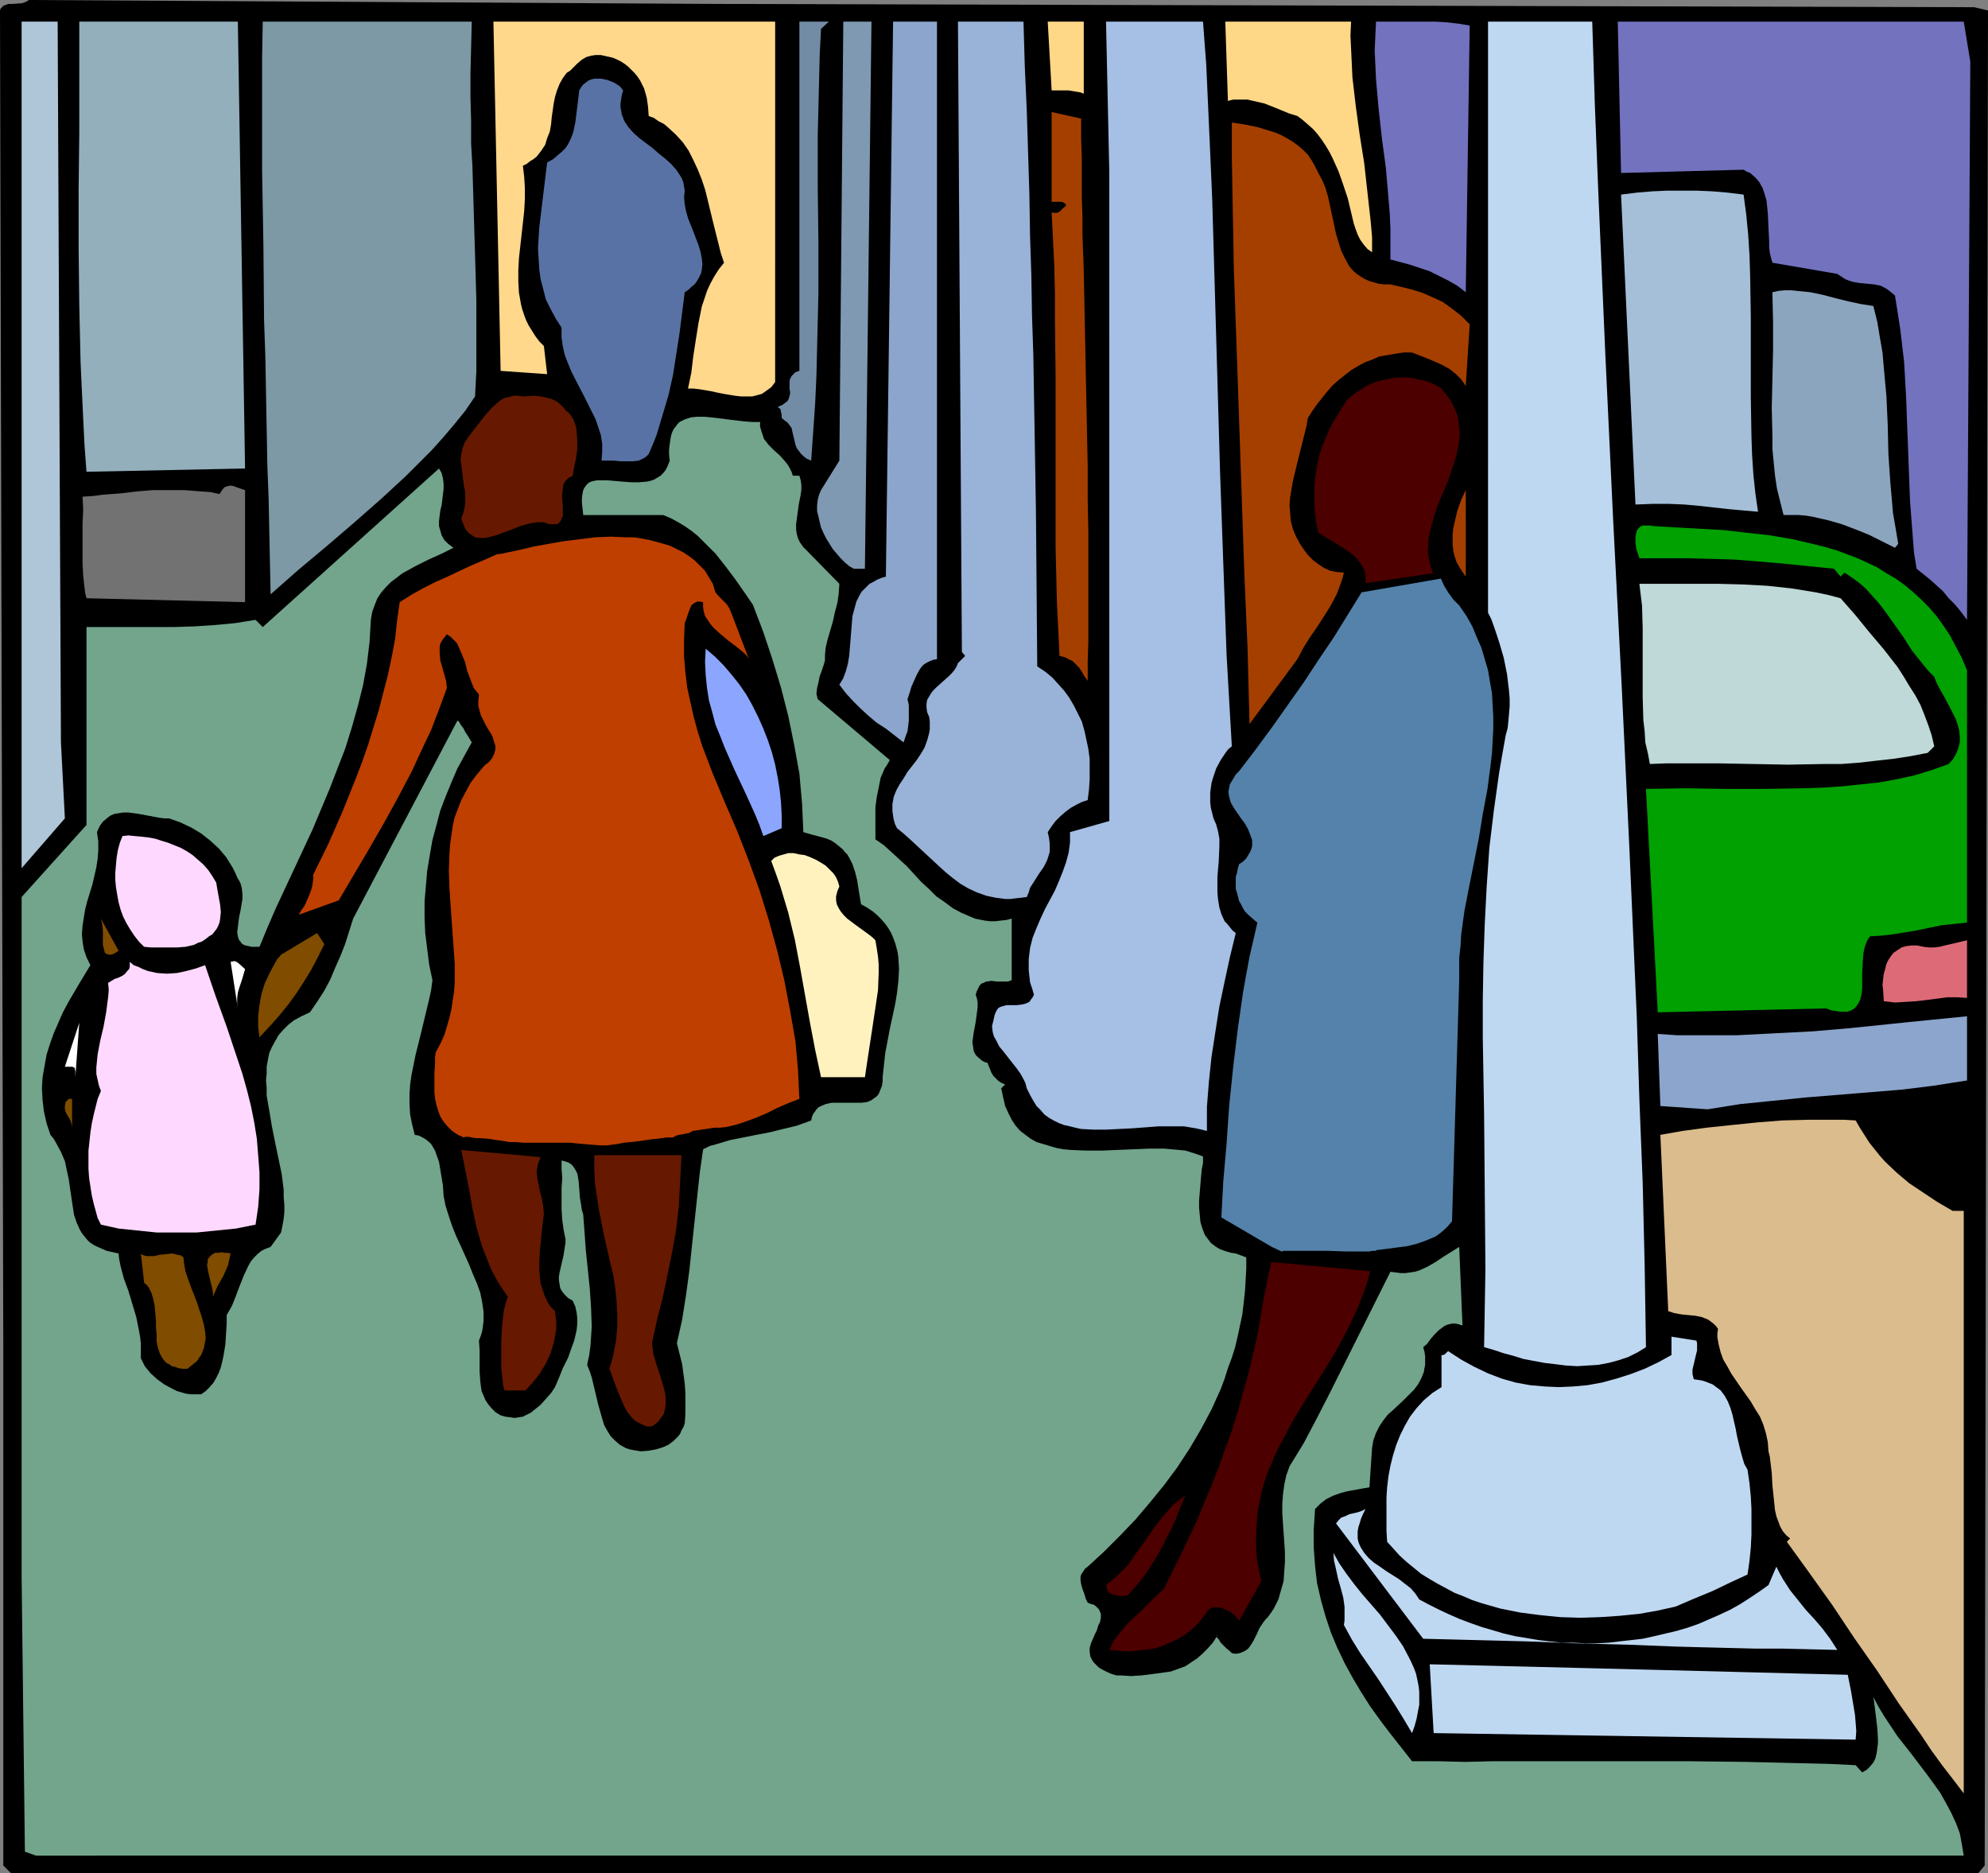
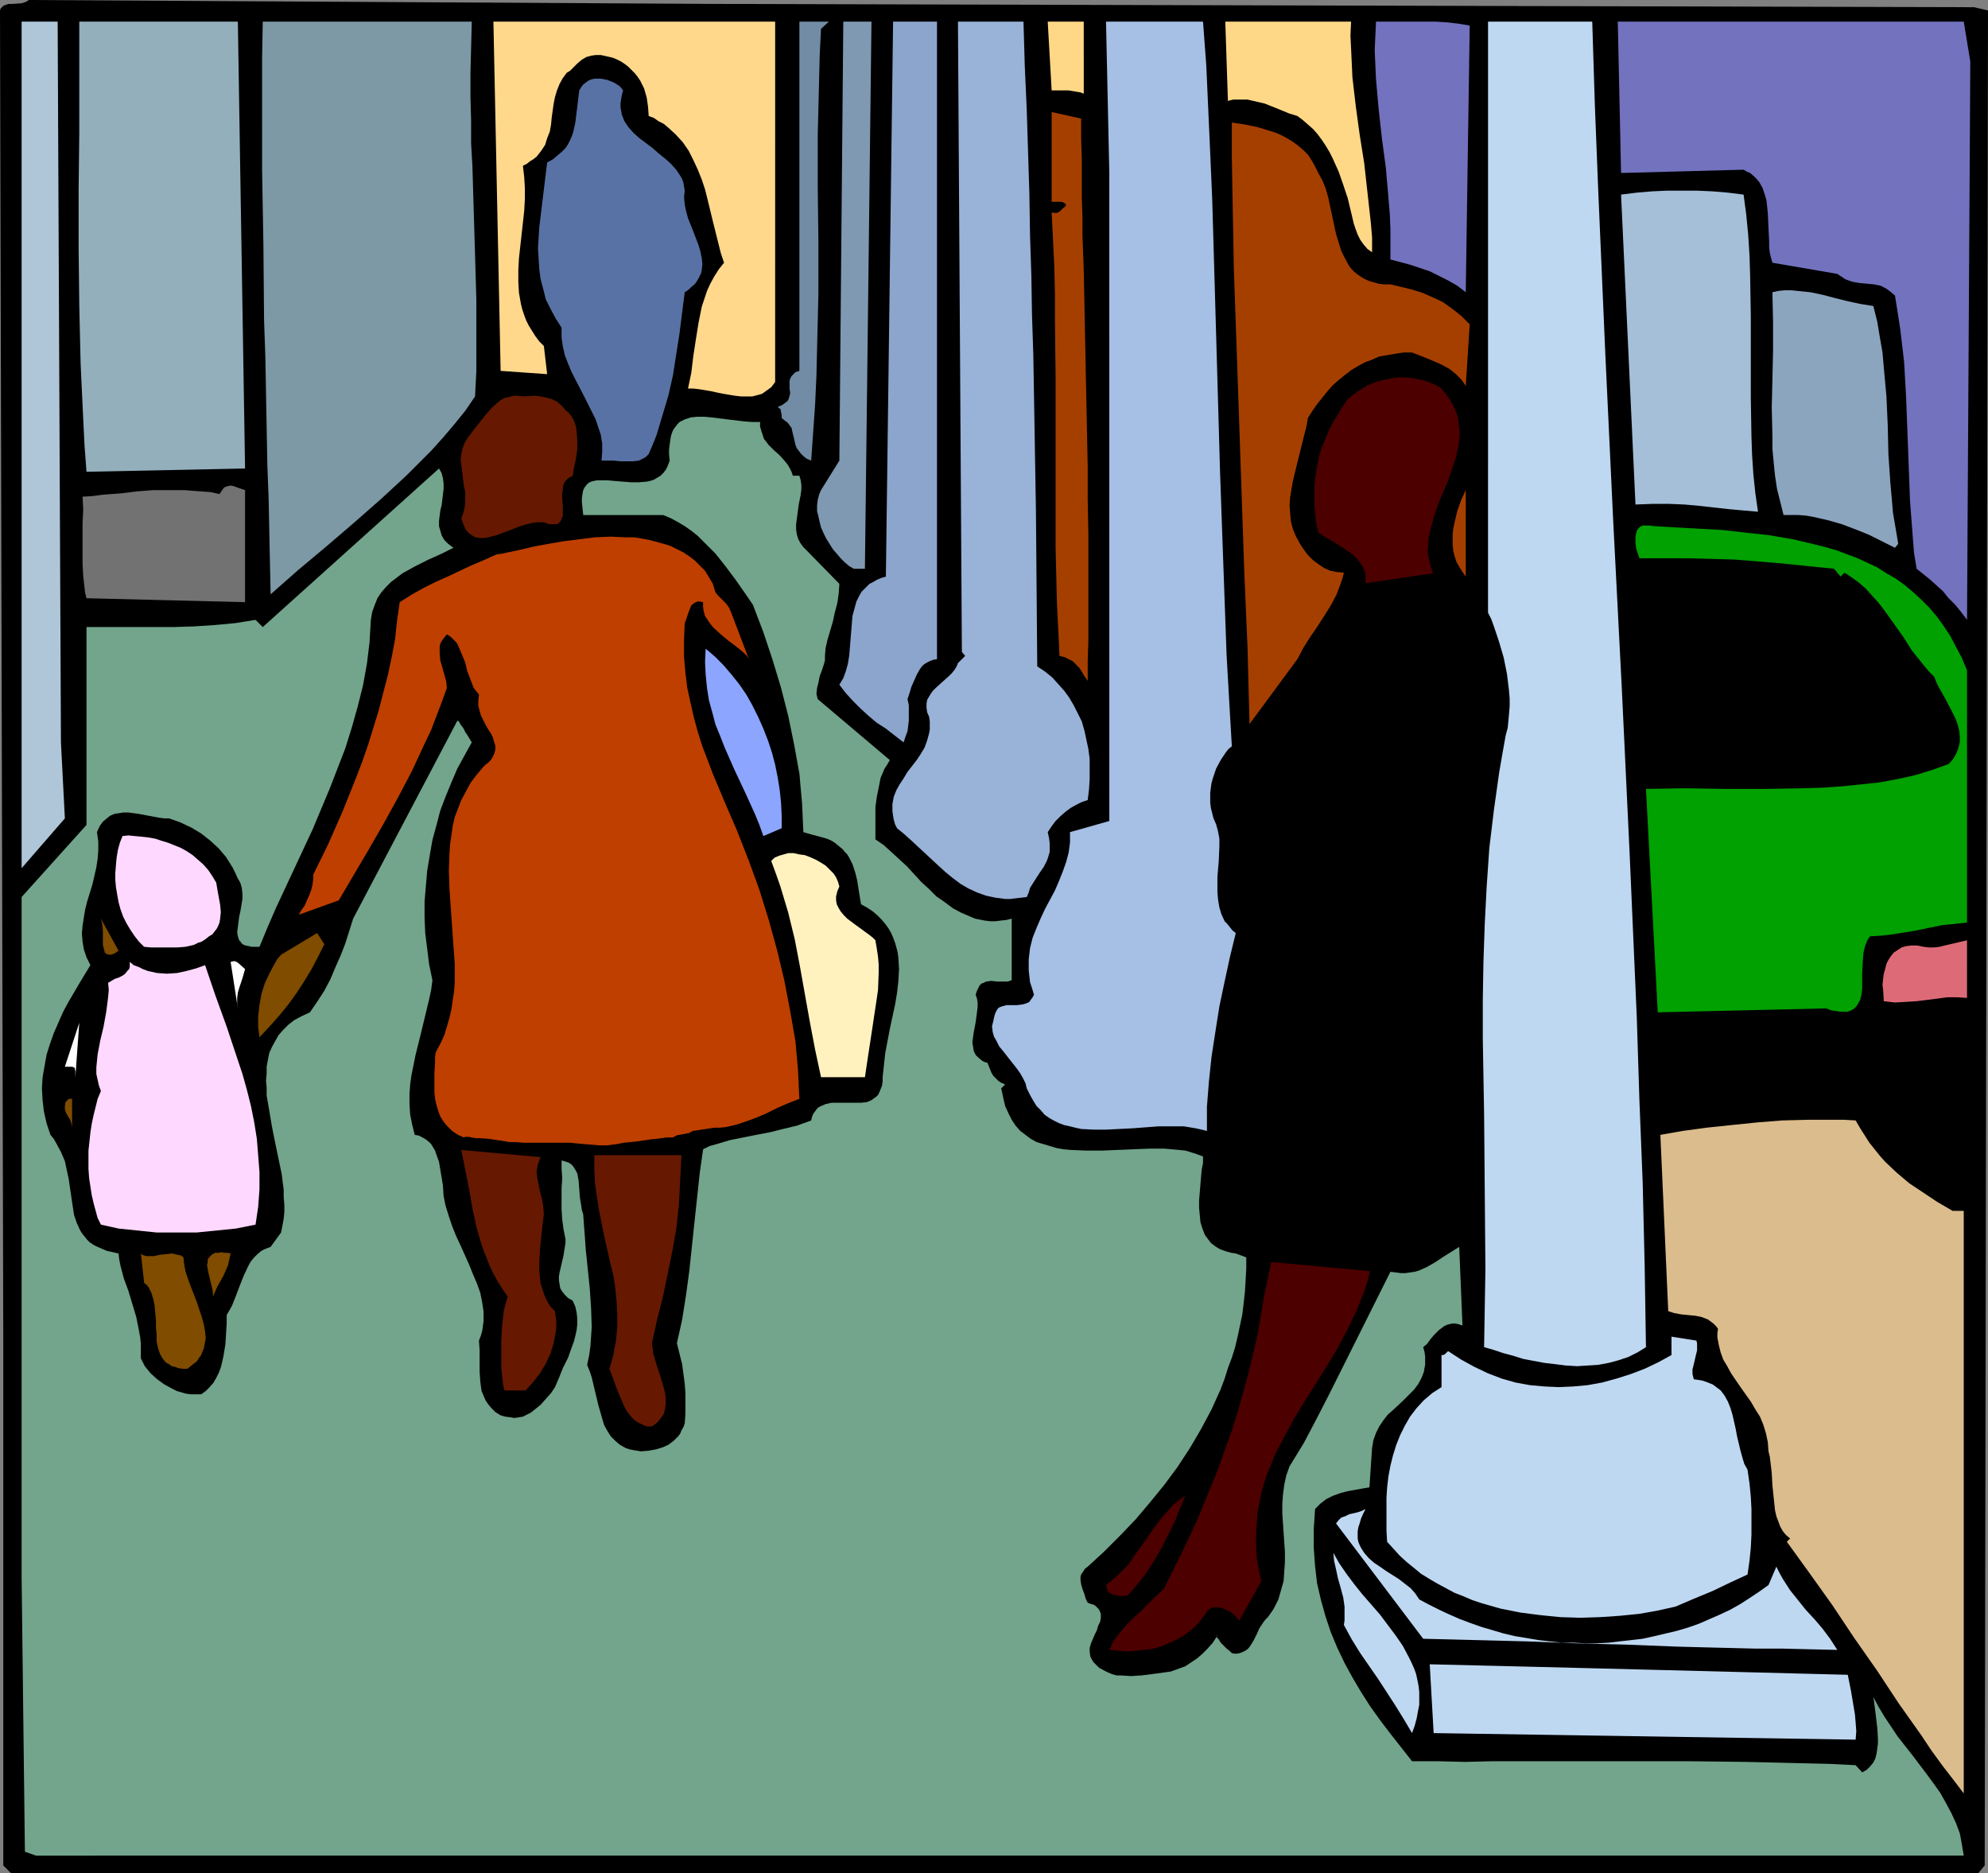
<svg xmlns="http://www.w3.org/2000/svg" xmlns:ns1="http://sodipodi.sourceforge.net/DTD/sodipodi-0.dtd" xmlns:ns2="http://www.inkscape.org/namespaces/inkscape" version="1.0" width="129.724mm" height="122.221mm" id="svg52" ns1:docname="Mother &amp; Child Shopping 2.wmf">
  <rect width="100%" height="100%" fill="#808080" stroke="none" />
  <ns1:namedview id="namedview52" pagecolor="#ffffff" bordercolor="#000000" borderopacity="0.25" ns2:showpageshadow="2" ns2:pageopacity="0.0" ns2:pagecheckerboard="0" ns2:deskcolor="#d1d1d1" ns2:document-units="mm" />
  <defs id="defs1">
    <pattern id="WMFhbasepattern" patternUnits="userSpaceOnUse" width="6" height="6" x="0" y="0" />
  </defs>
  <path style="fill:#000000;fill-opacity:1;fill-rule:evenodd;stroke:none" d="m 486.9,1.777 3.394,0.808 -0.808,457.413 -1.616,1.939 H 2.747 L 0.808,459.999 V 330.579 L 0,2.585 0.162,2.1 0.485,1.777 0.808,1.454 1.131,1.293 2.101,0.969 H 3.07 L 5.333,0.808 6.302,0.485 6.626,0.323 7.11,0 176.79,0.969 Z" id="path1" />
  <path style="fill:#ffd88c;fill-opacity:1;fill-rule:evenodd;stroke:none" d="m 191.173,94.197 -0.97,1.293 -1.131,0.808 -1.131,0.808 -1.131,0.323 -1.293,0.323 h -1.454 -1.293 l -1.454,-0.162 -2.909,-0.485 -1.616,-0.323 -1.454,-0.323 -2.909,-0.485 -1.454,-0.162 h -1.293 l 0.808,-3.878 0.485,-4.039 0.646,-4.201 0.646,-4.039 0.808,-4.039 0.646,-1.939 0.646,-1.939 0.808,-1.777 0.97,-1.777 1.131,-1.777 1.293,-1.616 -0.808,-2.424 -0.646,-2.585 -1.293,-5.17 -1.293,-5.332 -0.646,-2.585 -0.808,-2.424 -0.97,-2.424 -1.131,-2.424 -1.131,-2.262 -1.454,-2.1 -1.778,-1.939 -1.939,-1.777 -0.97,-0.808 -1.293,-0.646 -1.131,-0.808 -1.293,-0.485 -0.162,-2.262 -0.323,-2.262 -0.646,-2.262 -0.97,-1.939 -0.646,-0.969 -0.646,-0.808 -0.808,-0.808 -0.808,-0.808 -0.808,-0.646 -0.97,-0.646 -0.97,-0.485 -1.131,-0.485 -1.454,-0.323 -1.454,-0.323 h -1.293 l -1.131,0.162 -1.131,0.323 -1.131,0.646 -1.131,0.969 -1.131,1.131 -0.646,0.646 -0.808,0.485 -0.97,1.293 -0.808,1.454 -0.646,1.616 -0.485,1.616 -0.323,1.616 -0.485,3.393 -0.162,1.777 -0.323,1.777 -0.646,1.616 -0.485,1.616 -0.97,1.454 -1.131,1.454 -0.808,0.646 -0.808,0.485 -0.808,0.646 -0.97,0.485 0.323,2.747 0.162,2.747 v 2.747 l -0.162,2.908 -0.646,5.817 -0.646,5.817 -0.162,2.908 v 2.908 l 0.162,2.747 0.485,2.747 0.323,1.293 0.485,1.454 0.485,1.293 0.646,1.293 0.808,1.293 0.808,1.293 0.97,1.293 1.131,1.131 0.808,6.948 -11.474,-0.808 -1.778,-86.118 h 69.488 z" id="path2" />
  <path style="fill:#7272bf;fill-opacity:1;fill-rule:evenodd;stroke:none" d="m 361.499,72.062 -2.101,-1.616 -2.262,-1.293 -2.262,-1.131 -2.262,-1.131 -2.424,-0.808 -2.424,-0.808 -2.424,-0.646 -2.424,-0.646 v -3.878 -3.716 l -0.162,-3.716 -0.323,-3.878 -0.646,-7.432 -0.97,-7.271 -0.808,-7.271 -0.646,-7.271 -0.162,-3.555 -0.162,-3.555 0.162,-3.555 0.162,-3.555 h 6.302 2.747 2.747 2.747 l 2.747,0.162 2.909,0.323 2.909,0.485 z" id="path3" />
  <path style="fill:#7272bf;fill-opacity:1;fill-rule:evenodd;stroke:none" d="m 485.931,15.188 -0.808,137.66 -1.454,-1.939 -1.454,-1.777 -1.616,-1.616 -1.454,-1.777 -1.616,-1.454 -1.616,-1.454 -1.616,-1.293 -1.616,-1.293 -0.646,-4.039 -0.323,-4.201 -0.646,-8.402 -0.323,-8.563 -0.162,-4.362 -0.162,-4.201 -0.323,-8.563 -0.485,-8.563 -0.485,-4.201 -0.485,-4.039 -0.646,-4.201 -0.646,-4.039 -0.97,-0.808 -0.808,-0.646 -0.808,-0.485 -0.97,-0.485 -1.616,-0.323 -1.778,-0.162 -1.778,-0.162 -1.778,-0.323 -0.97,-0.323 -0.808,-0.323 -0.97,-0.646 -0.97,-0.646 -15.998,-2.747 -0.323,-1.131 -0.323,-1.293 -0.162,-1.454 v -1.454 l -0.162,-3.231 -0.162,-3.555 -0.162,-1.616 -0.162,-1.616 -0.485,-1.616 -0.485,-1.454 -0.808,-1.454 -0.97,-1.131 -1.293,-1.131 -0.808,-0.323 -0.808,-0.485 -30.219,0.808 -0.808,-37.323 h 85.325 z" id="path4" />
  <path style="fill:#afc6d8;fill-opacity:1;fill-rule:evenodd;stroke:none" d="m 15.029,183.062 0.97,18.742 -10.666,12.28 V 5.332 h 8.888 z" id="path5" />
  <path style="fill:#93afbc;fill-opacity:1;fill-rule:evenodd;stroke:none" d="m 60.438,115.525 -39.107,0.808 -0.485,-6.463 -0.323,-6.625 -0.323,-6.786 -0.323,-6.948 -0.162,-7.109 -0.162,-6.948 -0.162,-14.38 V 46.856 l 0.162,-14.218 V 25.529 5.332 h 39.107 z" id="path6" />
  <path style="fill:#7c99a5;fill-opacity:1;fill-rule:evenodd;stroke:none" d="m 116.352,5.332 -0.162,6.463 -0.162,6.14 v 5.978 l 0.162,5.817 v 5.655 l 0.323,5.655 0.323,10.987 0.323,10.825 0.323,11.149 v 5.655 5.817 5.978 l -0.323,6.301 -2.424,3.555 -2.747,3.393 -2.747,3.231 -2.909,3.231 -3.07,3.07 -3.07,3.07 -6.302,5.817 -6.626,5.817 -6.787,5.817 -6.949,5.817 -6.787,5.978 -0.162,-7.432 -0.162,-7.917 -0.162,-8.079 -0.323,-8.402 -0.162,-8.725 -0.162,-8.725 -0.162,-9.048 -0.323,-9.21 -0.162,-18.419 -0.323,-18.581 V 23.59 14.38 l 0.162,-9.048 z" id="path7" />
  <path style="fill:#728ca5;fill-opacity:1;fill-rule:evenodd;stroke:none" d="m 202.485,7.109 -0.323,6.463 -0.162,6.624 -0.323,13.087 v 12.926 l 0.162,13.087 v 13.249 l -0.323,13.411 -0.162,6.786 -0.323,6.948 -0.485,6.948 -0.485,6.948 -1.131,-0.485 -0.808,-0.646 -0.646,-0.646 -0.485,-0.646 -0.485,-0.646 -0.323,-0.808 -0.323,-1.454 -0.323,-1.293 -0.323,-1.454 -0.485,-0.646 -0.485,-0.646 -0.646,-0.485 -0.808,-0.646 v -0.808 l -0.162,-0.646 -0.162,-0.808 -0.323,-0.162 -0.323,-0.323 1.131,-0.485 0.646,-0.485 0.646,-0.485 0.323,-0.646 0.162,-0.646 0.162,-0.646 -0.162,-1.131 V 94.52 93.874 l 0.162,-0.485 0.323,-0.646 0.485,-0.485 0.485,-0.485 0.97,-0.323 V 5.332 h 7.272 z" id="path8" />
  <path style="fill:#7f99b2;fill-opacity:1;fill-rule:evenodd;stroke:none" d="m 213.312,140.245 h -2.747 l -1.131,-0.646 -1.131,-0.969 -0.97,-0.969 -0.97,-1.131 -0.97,-1.131 -0.808,-1.293 -0.808,-1.293 -0.646,-1.293 -0.646,-1.454 -0.323,-1.293 -0.323,-1.454 -0.323,-1.293 v -1.454 l 0.162,-1.293 0.323,-1.293 0.485,-1.131 4.525,-7.271 0.97,-108.254 h 6.949 z" id="path9" />
  <path style="fill:#8ca5cc;fill-opacity:1;fill-rule:evenodd;stroke:none" d="m 231.088,162.543 -0.97,0.162 -0.808,0.323 -0.646,0.323 -0.808,0.485 -0.485,0.485 -0.485,0.646 -0.808,1.454 -0.646,1.454 -0.646,1.454 -0.485,1.616 -0.485,1.454 0.323,1.454 v 1.454 1.293 1.131 l -0.162,1.293 -0.162,1.293 -0.485,1.293 -0.485,1.454 -4.363,-3.393 -2.262,-1.454 -2.101,-1.777 -1.939,-1.777 -1.778,-1.777 -1.778,-1.939 -1.616,-2.1 0.97,-1.616 0.646,-1.777 0.485,-1.777 0.323,-1.939 0.323,-3.878 0.323,-4.039 0.162,-1.939 0.485,-1.777 0.485,-1.777 0.808,-1.616 0.485,-0.808 0.646,-0.646 0.646,-0.646 0.646,-0.646 0.97,-0.485 0.808,-0.485 1.131,-0.485 1.131,-0.323 1.778,-136.852 h 10.827 z" id="path10" />
  <path style="fill:#99b2d8;fill-opacity:1;fill-rule:evenodd;stroke:none" d="m 252.419,5.332 0.323,10.987 0.485,10.825 0.323,10.341 0.323,10.341 0.162,10.179 0.323,9.856 0.162,9.856 0.323,9.694 0.323,19.227 0.323,19.227 0.162,19.066 0.162,19.389 1.939,1.293 1.778,1.454 1.454,1.616 1.454,1.616 1.293,1.777 1.131,1.939 0.97,1.939 0.97,1.939 0.646,2.262 0.485,2.262 0.485,2.262 0.323,2.424 v 2.424 2.585 l -0.162,2.585 -0.323,2.585 -1.454,0.485 -1.293,0.646 -1.454,0.808 -1.293,0.969 -1.293,1.131 -1.131,1.131 -0.97,1.293 -0.97,1.454 0.323,1.454 0.162,1.293 v 1.131 0.969 l -0.323,1.131 -0.323,0.969 -0.808,1.616 -1.131,1.616 -1.131,1.777 -1.131,1.777 -0.323,1.131 -0.485,1.131 -1.293,0.162 -1.454,0.162 -1.293,0.162 h -1.293 l -1.131,-0.162 -1.293,-0.162 -2.262,-0.485 -2.262,-0.808 -2.101,-0.969 -1.939,-1.131 -1.939,-1.454 -1.778,-1.454 -1.778,-1.616 -6.787,-6.301 -1.616,-1.454 -1.778,-1.454 -0.485,-0.969 -0.323,-1.131 -0.162,-0.969 -0.162,-1.131 v -0.808 -0.969 l 0.323,-1.777 0.646,-1.616 0.808,-1.454 0.97,-1.454 0.97,-1.616 2.262,-2.908 0.97,-1.454 0.97,-1.616 0.646,-1.777 0.485,-1.777 0.162,-0.969 v -1.939 l -0.162,-1.131 -0.485,-1.131 -0.162,-1.131 v -0.969 l 0.162,-0.969 0.485,-0.808 0.485,-0.808 0.485,-0.646 0.808,-0.808 1.616,-1.454 1.454,-1.293 0.808,-0.808 0.646,-0.808 0.485,-0.808 0.323,-0.808 1.778,-1.777 -0.808,-0.969 -0.97,-155.433 z" id="path11" />
  <path style="fill:#ffd887;fill-opacity:1;fill-rule:evenodd;stroke:none" d="m 267.286,23.105 -0.808,-0.323 -0.97,-0.162 -1.939,-0.323 h -2.101 -2.101 l -0.97,-16.965 h 8.888 z" id="path12" />
  <path style="fill:#a5bfe5;fill-opacity:1;fill-rule:evenodd;stroke:none" d="m 296.697,5.332 0.808,10.825 0.485,10.825 0.485,10.825 0.485,11.149 0.646,22.297 0.646,22.459 0.646,22.62 0.808,22.782 0.808,22.459 0.646,11.31 0.646,11.149 -0.808,0.646 -0.646,0.808 -1.293,1.939 -1.131,2.1 -0.808,2.424 -0.323,1.131 -0.162,1.131 -0.162,1.293 v 1.293 1.131 l 0.162,1.293 0.323,1.293 0.323,1.293 0.646,1.454 0.485,1.777 0.323,1.777 v 1.777 l -0.162,3.878 -0.162,1.777 -0.162,1.939 v 1.939 1.939 l 0.162,1.777 0.323,1.939 0.485,1.616 0.808,1.777 0.646,0.646 0.646,0.808 0.646,0.808 0.808,0.646 -1.454,5.978 -1.293,5.978 -1.293,6.14 -0.97,6.14 -0.97,6.301 -0.646,6.14 -0.485,6.14 v 3.07 2.908 l -1.293,-0.323 -1.454,-0.323 -2.909,-0.485 h -3.07 -3.232 l -6.464,0.485 -3.232,0.162 -3.232,0.162 h -3.07 l -3.07,-0.162 -1.454,-0.323 -1.293,-0.323 -1.454,-0.323 -1.293,-0.485 -1.293,-0.646 -1.131,-0.646 -1.131,-0.808 -0.97,-1.131 -0.97,-0.969 -0.808,-1.293 -0.808,-1.454 -0.808,-1.616 -0.323,-1.293 -0.646,-1.293 -0.646,-1.131 -0.808,-1.131 -3.555,-4.524 -0.808,-0.969 -0.646,-1.293 -0.646,-1.131 -0.323,-1.131 -0.162,-1.454 0.323,-1.293 0.323,-1.454 0.323,-0.808 0.485,-0.808 0.485,-0.323 0.485,-0.162 1.131,-0.323 h 1.293 1.293 l 1.293,-0.162 0.646,-0.162 0.485,-0.162 0.646,-0.323 0.323,-0.485 0.485,-0.646 0.323,-0.646 -0.485,-1.616 -0.485,-1.454 -0.162,-1.454 -0.162,-1.454 v -1.454 -1.293 l 0.323,-2.747 0.646,-2.585 0.97,-2.424 0.97,-2.262 1.131,-2.424 2.424,-4.524 0.97,-2.262 0.97,-2.424 0.808,-2.262 0.646,-2.424 0.323,-2.424 v -1.293 -1.293 l 9.696,-2.747 V 42.655 l -0.808,-37.323 z" id="path13" />
  <path style="fill:#ffd887;fill-opacity:1;fill-rule:evenodd;stroke:none" d="m 333.219,5.332 -0.162,3.393 0.162,3.393 0.162,3.393 0.162,3.555 0.808,6.948 0.97,7.109 1.131,7.109 0.808,7.271 0.808,7.271 0.323,3.716 v 3.716 l -1.131,-0.808 -0.97,-1.131 -0.808,-1.131 -0.646,-1.293 -0.485,-1.293 -0.485,-1.454 -0.646,-2.747 -0.808,-3.393 -1.131,-3.393 -1.131,-3.231 -1.454,-3.231 -0.808,-1.616 -0.97,-1.616 -0.97,-1.454 -0.97,-1.293 -1.131,-1.293 -1.293,-1.131 -1.293,-1.131 -1.293,-0.969 -2.101,-0.646 -1.939,-0.808 -4.04,-1.616 -2.101,-0.485 -2.101,-0.485 h -1.293 -1.131 -1.131 l -1.293,0.323 -0.646,-19.55 z" id="path14" />
  <path style="fill:#bfd8f2;fill-opacity:1;fill-rule:evenodd;stroke:none" d="m 392.688,5.332 0.646,20.52 0.808,20.52 1.778,41.04 1.939,41.04 2.101,40.878 1.939,40.878 1.778,40.716 0.646,20.358 0.808,20.358 0.485,20.358 0.323,20.197 -2.101,1.293 -2.262,1.131 -2.424,0.808 -2.424,0.646 -2.586,0.485 -2.586,0.162 -2.586,0.162 -2.747,-0.162 -2.586,-0.323 -2.747,-0.323 -2.586,-0.485 -2.586,-0.485 -2.586,-0.808 -2.424,-0.646 -2.424,-0.808 -2.262,-0.646 0.162,-9.694 0.162,-9.533 -0.162,-19.227 -0.162,-18.904 -0.323,-18.904 v -9.371 l 0.162,-9.371 0.323,-9.371 0.485,-9.371 0.646,-9.371 1.131,-9.371 1.293,-9.21 0.808,-4.686 0.808,-4.524 0.485,-1.777 0.162,-1.616 0.162,-1.777 0.162,-1.939 v -1.939 l -0.162,-1.939 -0.485,-4.039 -0.808,-4.039 -1.131,-3.878 -1.293,-3.878 -0.646,-1.777 -0.808,-1.616 V 5.332 Z" id="path15" />
  <path style="fill:#5972a5;fill-opacity:1;fill-rule:evenodd;stroke:none" d="m 153.681,22.297 -0.323,1.131 -0.162,0.969 -0.162,1.131 v 0.969 l 0.162,0.808 0.162,0.969 0.323,0.808 0.323,0.808 0.97,1.454 1.293,1.454 1.454,1.293 3.232,2.424 1.454,1.293 1.616,1.293 1.454,1.293 1.293,1.454 0.97,1.454 0.485,0.808 0.323,0.969 0.162,0.969 0.162,0.969 -0.162,1.616 0.162,1.777 0.323,1.616 0.485,1.777 1.293,3.231 1.293,3.393 0.485,1.616 0.323,1.616 0.162,1.454 -0.162,1.454 -0.162,0.808 -0.323,0.646 -0.323,0.646 -0.485,0.808 -0.485,0.646 -0.808,0.646 -0.646,0.646 -0.97,0.646 -1.293,10.179 -0.808,5.17 -0.808,5.17 -1.131,5.009 -1.454,4.847 -1.454,4.847 -0.97,2.424 -0.97,2.262 -0.646,0.646 -0.485,0.323 -0.646,0.323 -0.646,0.323 -1.454,0.162 h -1.616 -1.454 l -1.616,-0.162 h -1.616 -1.454 l 0.162,-2.1 v -2.1 l -0.323,-2.1 -0.646,-1.939 -0.646,-1.939 -0.97,-1.939 -1.939,-3.878 -2.101,-4.039 -0.97,-1.939 -0.808,-1.939 -0.808,-2.1 -0.485,-2.1 -0.323,-2.262 V 80.787 l -1.454,-2.262 -1.293,-2.424 -1.131,-2.262 -0.646,-2.585 -0.646,-2.424 -0.323,-2.424 -0.162,-2.585 -0.162,-2.585 0.162,-2.585 0.162,-2.585 0.646,-5.332 0.646,-5.332 0.646,-5.332 1.454,-0.808 1.131,-0.969 0.97,-0.808 0.97,-0.969 0.646,-0.969 0.485,-0.969 0.485,-1.131 0.323,-0.969 0.485,-2.262 0.323,-2.585 0.162,-1.293 0.162,-1.293 0.323,-2.747 0.485,-0.808 0.485,-0.646 0.646,-0.485 0.646,-0.485 0.808,-0.323 0.808,-0.162 h 0.646 0.808 l 1.616,0.323 1.616,0.646 1.293,0.808 0.485,0.485 z" id="path16" />
  <path style="fill:#a53f00;fill-opacity:1;fill-rule:evenodd;stroke:none" d="m 266.64,29.245 v 5.009 l 0.162,5.009 v 4.847 4.686 l 0.162,4.686 v 4.362 l 0.323,8.887 0.162,8.24 0.162,8.24 0.162,8.079 0.162,7.917 0.323,15.834 v 8.079 l 0.162,8.402 v 21.974 4.686 l -0.162,4.847 v 4.847 l -0.808,-1.131 -0.646,-1.131 -0.646,-0.969 -0.808,-0.808 -0.808,-0.808 -0.97,-0.485 -0.97,-0.485 -1.293,-0.323 -0.323,-6.625 -0.323,-6.625 -0.162,-6.786 -0.162,-6.786 V 121.018 107.123 93.066 l -0.162,-13.734 v -6.786 l -0.162,-6.948 -0.323,-6.624 -0.323,-6.624 0.646,0.162 h 0.485 l 0.485,-0.162 0.323,-0.162 0.808,-0.808 0.808,-0.646 -0.162,-0.485 -0.485,-0.323 -0.485,-0.162 h -0.485 -0.97 -0.97 V 27.629 Z" id="path17" />
  <path style="fill:#a53f00;fill-opacity:1;fill-rule:evenodd;stroke:none" d="m 325.139,42.655 0.97,1.777 0.808,1.939 0.646,2.262 0.485,2.262 0.97,4.524 0.485,2.262 0.646,2.1 0.646,2.1 0.97,1.939 0.97,1.777 0.646,0.808 0.646,0.646 0.808,0.646 0.97,0.646 0.808,0.485 1.131,0.485 1.131,0.323 1.131,0.323 1.293,0.162 h 1.616 l 2.747,0.646 2.586,0.646 2.586,0.808 2.586,1.131 2.424,1.131 2.262,1.616 2.262,1.777 2.101,2.1 -0.97,15.188 -1.131,-1.616 -1.293,-1.293 -1.616,-1.293 -1.778,-0.969 -1.778,-0.808 -1.939,-0.808 -3.717,-1.454 h -2.101 l -2.101,0.323 -1.939,0.323 -1.939,0.323 -1.778,0.808 -1.778,0.646 -1.778,0.969 -1.616,0.969 -1.454,1.131 -1.616,1.293 -1.454,1.293 -1.293,1.454 -1.293,1.616 -1.293,1.616 -1.131,1.616 -1.131,1.777 -0.323,1.939 -0.485,1.939 -0.97,3.878 -0.97,3.878 -0.97,4.039 -0.323,1.939 -0.323,1.939 -0.162,1.939 0.162,1.939 0.162,1.939 0.485,1.939 0.808,1.939 0.97,1.777 0.97,1.454 0.97,1.293 1.293,1.293 1.293,0.969 1.454,0.969 1.454,0.646 1.616,0.323 1.778,0.162 -0.323,1.293 -0.485,1.454 -0.485,1.293 -0.485,1.293 -1.454,2.747 -1.616,2.585 -1.778,2.747 -1.778,2.585 -1.616,2.585 -1.454,2.747 -11.797,15.996 -0.485,-18.581 -0.808,-18.904 -1.293,-37.808 -0.646,-18.742 -0.646,-18.419 -0.162,-9.21 -0.162,-8.887 -0.162,-9.048 v -8.725 l 3.232,0.485 3.07,0.646 3.232,0.969 1.454,0.485 1.454,0.646 1.454,0.808 1.293,0.808 1.293,0.969 1.131,0.969 1.131,1.131 0.97,1.454 0.808,1.454 z" id="path18" />
  <path style="fill:#a5bfd8;fill-opacity:1;fill-rule:evenodd;stroke:none" d="m 430.017,47.987 0.646,4.847 0.485,5.009 0.323,5.009 0.162,5.009 0.162,10.018 v 20.035 l 0.162,9.694 0.162,4.686 0.323,4.847 0.485,4.524 0.646,4.524 -3.717,-0.323 -3.555,-0.323 -7.272,-0.808 -3.555,-0.323 -3.878,-0.162 h -4.04 l -4.202,0.162 -3.555,-76.424 3.878,-0.485 3.878,-0.323 3.555,-0.162 h 3.717 3.717 l 3.717,0.162 3.878,0.323 z" id="path19" />
  <path style="fill:#8ca5bf;fill-opacity:1;fill-rule:evenodd;stroke:none" d="m 462.014,75.455 0.97,3.878 0.646,3.878 0.646,3.716 0.323,3.716 0.323,3.555 0.323,3.555 0.323,7.109 0.162,7.109 0.485,7.109 0.323,3.555 0.323,3.878 0.646,3.716 0.646,3.878 -0.808,0.969 -3.232,-1.616 -3.232,-1.616 -3.232,-1.293 -3.394,-1.293 -3.394,-0.969 -3.555,-0.808 -1.778,-0.323 -1.939,-0.162 h -1.778 -1.939 l -0.808,-3.231 -0.808,-3.231 -0.485,-3.231 -0.323,-3.231 -0.323,-3.393 v -3.231 l -0.162,-6.948 0.162,-6.948 0.162,-7.109 v -7.109 l -0.162,-7.271 1.454,-0.323 1.616,-0.162 h 1.616 l 1.454,0.162 3.232,0.323 3.07,0.646 3.07,0.808 3.232,0.808 3.07,0.646 z" id="path20" />
  <path style="fill:#4c0000;fill-opacity:1;fill-rule:evenodd;stroke:none" d="m 353.419,141.376 -0.485,-1.454 -0.323,-1.293 -0.323,-1.454 -0.162,-1.454 0.162,-1.454 v -1.454 l 0.646,-2.747 0.808,-2.908 0.97,-2.908 2.424,-5.655 0.97,-2.908 0.97,-2.908 0.646,-2.908 0.162,-1.454 0.162,-1.293 -0.162,-1.454 -0.162,-1.454 -0.162,-1.454 -0.485,-1.293 -0.646,-1.454 -0.808,-1.454 -0.97,-1.293 -1.131,-1.454 -1.293,-0.808 -1.454,-0.646 -1.454,-0.485 -1.454,-0.323 -1.616,-0.323 -1.616,-0.162 h -1.616 l -1.616,0.162 -1.454,0.323 -1.616,0.323 -1.454,0.485 -1.616,0.646 -1.293,0.808 -1.293,0.808 -1.293,0.969 -1.131,0.969 -1.293,1.939 -1.131,1.939 -1.131,1.777 -0.97,1.939 -0.808,1.939 -0.808,1.939 -0.646,1.939 -0.485,2.1 -0.323,1.939 -0.323,2.1 -0.162,2.1 v 2.1 2.1 l 0.162,2.262 0.323,2.424 0.485,2.262 1.778,1.131 1.939,1.131 2.101,1.293 2.101,1.454 0.808,0.646 0.808,0.808 0.646,0.808 0.646,0.969 0.485,0.969 0.323,0.969 v 1.131 1.131 z" id="path21" />
-   <path style="fill:#5482aa;fill-opacity:1;fill-rule:evenodd;stroke:none" d="m 355.358,142.669 0.808,1.777 0.97,1.616 1.293,1.777 1.454,1.454 1.778,2.585 1.454,2.585 1.131,2.747 1.131,2.585 0.808,2.747 0.808,2.747 0.485,2.908 0.485,2.747 0.162,2.908 0.162,2.908 v 2.908 l -0.162,3.07 -0.162,2.908 -0.323,2.908 -0.808,6.14 -1.131,5.978 -0.97,5.978 -2.424,12.118 -1.131,5.817 -0.808,5.817 -0.162,2.908 -0.323,2.908 v 2.747 2.747 l -1.778,59.459 -0.97,1.131 -0.97,0.969 -0.97,0.808 -1.131,0.808 -1.131,0.485 -1.131,0.485 -2.262,0.808 -2.586,0.646 -2.586,0.323 -2.424,0.323 -2.586,0.323 v 0.162 h -0.323 -0.323 -0.323 l -0.646,0.162 h -5.818 l -4.202,-0.162 h -4.202 -5.818 -0.485 -0.485 -0.323 l -0.162,0.162 h -0.162 l -2.424,-1.131 -12.443,-7.271 0.485,-9.048 0.808,-9.21 0.646,-9.371 0.97,-9.371 1.131,-9.371 1.293,-9.048 0.808,-4.524 0.808,-4.362 0.97,-4.201 0.97,-4.201 -0.808,-0.646 -1.454,-1.293 -0.808,-0.808 -0.485,-0.808 -0.485,-0.969 -0.485,-0.808 -0.485,-1.939 -0.323,-0.969 v -2.1 -0.969 l 0.323,-0.969 0.162,-0.969 0.323,-1.131 0.97,-0.646 0.808,-0.808 0.485,-0.808 0.485,-0.808 0.323,-0.808 0.162,-0.646 v -0.808 -0.646 l -0.485,-1.293 -0.485,-1.293 -0.808,-1.454 -0.97,-1.293 -1.778,-2.585 -0.808,-1.454 -0.323,-1.293 -0.162,-0.808 v -0.646 l 0.162,-0.808 0.162,-0.808 0.485,-0.808 0.485,-0.808 0.485,-0.808 0.808,-0.808 4.202,-5.493 4.04,-5.493 3.878,-5.493 3.878,-5.493 3.717,-5.655 3.717,-5.493 3.394,-5.493 3.394,-5.493 z" id="path22" />
  <path style="fill:#4c0000;fill-opacity:1;fill-rule:evenodd;stroke:none" d="m 337.905,313.452 -0.646,2.585 -0.808,2.424 -0.97,2.424 -0.97,2.424 -2.262,4.686 -2.424,4.524 -2.586,4.362 -2.747,4.362 -2.747,4.362 -2.586,4.201 -2.424,4.524 -2.262,4.362 -0.97,2.424 -0.97,2.262 -0.808,2.424 -0.646,2.424 -0.485,2.424 -0.485,2.585 -0.162,2.585 -0.162,2.585 v 2.747 l 0.162,2.908 0.485,2.908 0.646,2.908 -5.494,9.856 v -0.323 l -0.323,-0.162 -0.323,-0.485 -0.323,-0.323 -1.131,-0.969 -1.454,-0.646 -0.646,-0.323 -0.646,-0.162 h -0.808 -0.646 l -0.808,0.323 -0.646,0.485 -0.485,0.808 -0.646,0.808 -0.97,1.293 -1.131,1.131 -1.131,0.969 -1.293,0.969 -1.293,0.808 -1.293,0.646 -1.454,0.646 -1.454,0.646 -1.454,0.485 -1.616,0.323 -1.616,0.162 -1.616,0.162 -1.616,0.162 h -1.616 l -1.778,-0.162 -1.778,-0.162 0.485,-0.969 0.485,-1.131 1.454,-1.939 1.616,-1.939 1.939,-1.939 1.939,-1.777 1.939,-1.939 1.778,-1.777 1.778,-1.616 4.202,-8.402 4.04,-8.563 1.778,-4.362 1.778,-4.201 1.778,-4.524 1.616,-4.524 1.616,-4.524 1.454,-4.686 1.293,-4.524 1.293,-4.686 1.131,-4.686 1.131,-4.847 0.808,-4.686 0.808,-4.847 1.778,-8.563 z" id="path23" />
  <path style="fill:#661900;fill-opacity:1;fill-rule:evenodd;stroke:none" d="m 139.461,101.145 0.808,0.646 0.646,0.808 0.485,0.808 0.323,0.808 0.323,0.969 0.162,1.131 0.162,2.262 v 2.262 l -0.323,2.262 -0.485,2.262 -0.323,1.939 -0.485,0.323 -0.485,0.162 -0.808,0.808 -0.485,0.808 -0.162,1.131 -0.162,1.131 v 1.131 l 0.162,2.262 v 2.1 l -0.323,0.808 -0.323,0.646 -0.485,0.485 -0.323,0.162 h -0.646 -0.485 -0.646 l -0.646,-0.162 -0.808,-0.323 h -1.454 l -1.293,0.162 -1.454,0.323 -1.616,0.485 -2.909,1.131 -3.07,1.131 -1.293,0.323 -1.454,0.323 h -1.293 l -1.131,-0.162 -0.485,-0.323 -0.485,-0.323 -0.485,-0.323 -0.485,-0.485 -0.485,-0.646 -0.323,-0.808 -0.323,-0.808 -0.323,-0.969 0.485,-1.293 0.323,-1.293 0.162,-1.293 v -1.293 -1.454 l -0.323,-1.293 -0.162,-1.293 -0.162,-1.293 -0.323,-2.747 -0.162,-1.293 0.162,-1.293 0.323,-1.454 0.485,-1.293 0.808,-1.293 0.97,-1.293 1.131,-1.454 0.646,-0.808 0.485,-0.646 1.293,-1.616 1.454,-1.616 1.454,-1.293 0.808,-0.646 0.97,-0.485 0.97,-0.162 0.97,-0.323 h 1.131 l 1.293,0.162 2.909,-0.162 1.454,0.162 1.454,0.323 1.293,0.323 1.293,0.646 1.131,0.969 0.485,0.485 z" id="path24" />
  <path style="fill:#72a58c;fill-opacity:1;fill-rule:evenodd;stroke:none" d="m 187.456,104.053 v 1.131 l 0.323,1.131 0.323,0.969 0.323,0.969 0.646,0.808 0.485,0.646 1.293,1.293 1.454,1.293 1.293,1.454 0.646,0.808 0.485,0.808 0.485,0.969 0.323,0.969 h 1.616 l 0.323,1.131 0.162,1.131 v 1.131 l -0.162,1.293 -0.485,2.424 -0.323,2.424 -0.323,2.424 v 1.293 l 0.162,1.131 0.323,1.131 0.485,0.969 0.808,1.131 0.97,0.969 7.918,8.079 -0.162,2.424 -0.323,2.262 -0.646,2.424 -0.485,2.262 -1.293,4.362 -0.485,2.1 -0.162,1.939 v 1.131 l -0.323,1.131 -0.485,1.454 -0.485,1.293 -0.323,1.616 -0.323,1.293 -0.162,1.454 0.162,0.646 0.162,0.646 17.776,15.026 -0.646,1.131 -0.646,0.969 -0.97,2.262 -0.485,2.424 -0.485,2.424 -0.323,2.424 v 2.585 5.332 l 2.101,1.454 1.778,1.616 3.878,3.555 1.778,1.939 1.778,1.939 1.939,1.777 1.778,1.777 2.101,1.454 1.939,1.454 2.101,1.131 2.262,0.969 1.131,0.485 2.424,0.485 1.293,0.162 h 1.293 l 1.293,-0.162 1.454,-0.162 1.293,-0.323 v 15.188 l -0.485,0.162 -0.485,0.162 h -1.939 -0.646 l -1.454,-0.162 -1.293,0.162 -0.646,0.323 -0.485,0.162 -0.485,0.485 -0.323,0.646 -0.323,0.646 -0.323,0.969 0.323,0.969 0.162,0.969 v 1.131 l -0.162,1.293 -0.323,2.424 -0.485,2.585 -0.162,1.131 -0.162,1.293 0.162,0.969 0.162,1.131 0.485,0.969 0.646,0.646 0.97,0.808 0.646,0.323 0.646,0.162 0.646,1.616 0.323,0.808 0.485,0.808 0.646,0.646 0.646,0.646 0.808,0.485 0.808,0.323 -0.97,0.969 0.485,2.262 0.485,2.1 0.808,1.777 0.808,1.616 0.97,1.454 1.131,1.293 1.293,0.969 1.293,0.969 1.454,0.808 1.616,0.485 1.616,0.485 1.616,0.485 1.778,0.323 1.778,0.162 3.717,0.162 h 4.04 l 3.878,-0.162 3.878,-0.162 3.878,-0.162 h 3.717 l 1.778,0.162 1.778,0.162 1.616,0.162 1.616,0.485 1.454,0.485 1.293,0.485 v 1.616 l -0.323,1.616 -0.162,1.777 -0.162,1.939 -0.323,3.878 v 1.777 l 0.162,1.777 0.162,1.777 0.485,1.616 0.646,1.616 0.97,1.293 0.485,0.646 0.646,0.485 0.646,0.485 0.808,0.485 0.808,0.323 0.97,0.323 1.131,0.323 1.131,0.162 2.586,0.969 v 2.747 l -0.162,2.908 -0.162,2.747 -0.323,2.908 -0.323,2.747 -1.131,5.332 -0.646,2.747 -0.808,2.585 -0.97,2.585 -0.808,2.585 -0.97,2.585 -2.262,5.009 -2.586,4.847 -2.747,4.686 -3.07,4.686 -3.232,4.362 -3.555,4.362 -3.555,4.201 -3.878,4.039 -3.878,3.878 -4.04,3.716 -0.646,0.485 -0.323,0.485 -0.323,0.485 -0.323,0.485 -0.162,0.646 v 0.646 l 0.162,1.131 0.323,1.131 0.485,1.293 0.323,1.131 0.485,0.969 0.808,0.323 0.646,0.162 0.485,0.323 0.323,0.323 0.485,0.485 0.162,0.323 0.323,0.808 v 0.969 l -0.162,0.969 -0.485,0.969 -0.323,1.131 -0.485,0.969 -0.485,1.131 -0.485,1.131 -0.323,1.131 v 0.969 l 0.162,1.131 0.485,0.969 0.323,0.485 0.485,0.485 0.808,0.808 1.131,0.646 0.97,0.485 1.131,0.485 1.131,0.323 h 1.131 l 2.424,0.162 2.586,-0.162 2.586,-0.323 2.424,-0.323 2.262,-0.323 1.778,-0.646 1.778,-0.646 1.454,-0.969 1.454,-0.969 1.293,-1.131 1.293,-1.293 1.293,-1.454 1.131,-1.777 h -0.162 v 0 0.162 0.323 l 0.485,0.485 0.485,0.808 1.454,1.454 0.808,0.646 0.485,0.485 0.97,0.162 0.97,-0.162 0.808,-0.323 0.646,-0.323 0.646,-0.485 0.485,-0.646 0.808,-1.293 0.808,-1.616 0.646,-1.454 0.97,-1.454 0.485,-0.646 0.646,-0.646 0.808,-1.131 0.646,-0.969 1.131,-2.262 0.646,-2.262 0.646,-2.262 0.162,-2.424 0.162,-2.262 v -2.424 l -0.162,-2.424 -0.323,-4.686 -0.162,-2.424 v -2.424 l 0.162,-2.262 0.323,-2.424 0.485,-2.262 0.808,-2.262 3.555,-5.817 3.232,-6.14 3.07,-5.978 6.141,-12.28 3.07,-6.14 2.909,-5.817 2.909,-5.817 1.293,0.162 1.293,0.162 h 1.131 l 1.131,-0.162 1.131,-0.162 1.131,-0.323 2.101,-0.969 1.939,-1.131 1.939,-1.293 3.878,-2.424 0.808,19.389 -0.97,-0.323 -0.808,-0.162 h -0.808 l -0.646,0.162 -0.646,0.162 -0.646,0.323 -1.293,0.969 -1.131,1.131 -0.97,1.131 -0.808,1.131 -0.97,0.808 0.323,1.131 0.162,1.131 v 1.131 0.969 l -0.162,0.808 -0.162,0.969 -0.646,1.616 -0.808,1.454 -0.97,1.293 -1.293,1.293 -1.293,1.293 -2.586,2.424 -1.293,1.131 -1.131,1.454 -0.97,1.454 -0.808,1.616 -0.646,1.777 -0.162,0.969 -0.162,0.969 -0.646,9.694 -1.939,0.323 -1.778,0.323 -1.778,0.323 -1.778,0.485 -1.778,0.646 -1.616,0.808 -1.454,1.131 -0.646,0.646 -0.646,0.646 -0.162,2.585 -0.162,2.262 v 4.686 l 0.162,2.262 0.162,2.262 0.485,4.201 0.97,4.201 1.131,4.039 1.293,3.878 1.616,3.878 1.778,3.716 1.939,3.555 2.101,3.555 2.262,3.555 2.424,3.393 2.586,3.393 5.333,6.786 h 6.464 l 6.626,0.162 6.626,-0.162 h 48.803 l 13.898,0.162 13.574,0.323 6.787,0.162 6.626,0.323 1.616,1.777 1.131,-0.646 0.808,-0.808 0.808,-0.969 0.485,-0.969 0.323,-1.293 0.162,-1.131 0.162,-1.293 v -1.293 l -0.162,-2.585 -0.323,-2.747 -0.323,-2.585 -0.162,-1.293 -0.162,-0.969 1.293,2.424 1.454,2.424 1.616,2.424 1.616,2.424 3.555,4.524 3.555,4.686 1.778,2.424 1.616,2.262 1.454,2.585 1.293,2.424 1.131,2.424 0.97,2.585 0.485,2.585 0.485,2.908 H 8.888 L 6.141,456.606 5.333,389.068 V 221.194 l 15.998,-17.773 v -48.795 h 21.331 l 5.171,-0.162 5.01,-0.323 5.171,-0.485 5.01,-0.808 1.778,1.777 43.47,-39.101 0.646,1.131 0.323,1.293 0.162,1.293 v 1.293 l -0.323,2.747 -0.162,1.293 -0.323,1.293 -0.162,1.293 -0.162,1.293 v 1.293 l 0.323,1.131 0.323,1.131 0.646,1.131 0.97,0.969 0.646,0.485 0.646,0.485 -2.909,1.454 -3.232,1.454 -3.232,1.616 -3.232,1.777 -1.454,1.131 -1.293,0.969 -1.293,1.293 -1.131,1.293 -0.97,1.454 -0.646,1.616 -0.646,1.777 -0.323,1.939 -0.162,2.747 -0.162,2.747 -0.646,5.332 -0.97,5.332 -1.293,5.17 -1.454,5.17 -1.616,5.17 -1.939,5.009 -1.939,5.009 -2.101,5.009 -2.101,5.009 -4.525,9.694 -2.262,4.847 -2.262,4.847 -2.101,4.847 -1.939,4.686 H 62.862 62.054 l -0.646,-0.162 -0.808,-0.162 -0.485,-0.162 -0.485,-0.323 -0.323,-0.485 -0.323,-0.323 -0.323,-0.969 -0.162,-0.969 0.162,-1.293 0.162,-1.293 0.162,-1.293 0.323,-1.454 0.485,-2.908 v -1.293 l -0.162,-1.454 -0.323,-1.131 -0.323,-0.646 -0.323,-0.485 -0.646,-1.454 -0.646,-1.293 -0.808,-1.293 -0.808,-1.293 -1.778,-2.1 -2.101,-1.939 -2.262,-1.777 -2.424,-1.454 -2.747,-1.293 -2.747,-0.969 h -1.131 l -1.293,-0.162 -2.586,-0.485 -2.586,-0.485 -2.424,-0.323 h -1.293 l -0.97,0.162 -1.131,0.162 -1.131,0.485 -0.808,0.646 -0.97,0.808 -0.808,1.131 -0.646,1.454 0.323,2.262 v 2.262 l -0.162,2.1 -0.323,2.1 -0.97,4.201 -1.293,4.201 -0.485,1.939 -0.323,1.939 -0.323,2.1 -0.162,1.939 0.162,1.939 0.323,1.939 0.646,1.939 0.97,1.939 -2.747,4.524 -2.747,4.686 -1.293,2.424 -1.131,2.585 -1.131,2.585 -0.97,2.747 -0.808,2.585 -0.485,2.747 -0.485,2.747 -0.162,2.747 0.162,2.908 0.323,2.747 0.646,2.908 0.97,2.908 0.808,0.969 0.646,1.131 1.131,2.1 0.97,2.262 0.485,2.262 0.485,2.262 0.323,2.262 0.646,4.362 0.323,2.1 0.646,1.939 0.808,1.777 0.485,0.808 0.646,0.808 0.646,0.808 0.646,0.646 0.97,0.646 0.97,0.485 1.131,0.485 1.131,0.485 1.454,0.323 1.454,0.323 0.162,1.454 0.323,1.616 0.808,3.07 1.131,3.07 0.97,3.231 0.97,3.231 0.646,3.231 0.323,1.777 0.162,1.616 v 1.777 1.777 l 0.97,1.939 1.454,1.777 1.616,1.454 1.778,1.293 2.101,1.131 0.97,0.485 1.131,0.323 1.131,0.323 1.293,0.162 h 1.131 1.293 l 1.131,-0.808 0.97,-0.969 0.97,-1.131 0.646,-1.131 0.646,-1.293 0.485,-1.293 0.323,-1.293 0.323,-1.454 0.485,-2.908 0.162,-2.585 0.162,-2.585 v -1.131 -0.969 l 0.646,-1.131 0.646,-1.131 0.97,-2.424 0.97,-2.585 0.97,-2.424 1.131,-2.424 0.646,-1.131 0.808,-0.969 0.808,-0.808 0.97,-0.808 0.97,-0.485 1.293,-0.485 2.586,-3.555 0.323,-1.616 0.323,-1.777 0.162,-1.616 v -1.777 l -0.162,-1.939 v -1.777 l -0.485,-3.878 -0.808,-3.878 -0.808,-3.878 -0.808,-4.039 -0.646,-3.878 -0.646,-3.716 v -1.939 l -0.162,-1.777 0.162,-1.777 v -1.616 l 0.323,-1.777 0.323,-1.616 0.646,-1.454 0.808,-1.454 0.808,-1.454 1.131,-1.293 1.293,-1.293 1.454,-1.131 1.778,-0.969 2.101,-0.969 1.778,-2.585 1.778,-2.747 1.454,-2.747 1.293,-3.07 1.293,-2.908 1.131,-2.908 1.939,-6.14 25.694,-48.795 v 0 h 0.162 l 0.323,0.323 0.323,0.646 0.646,0.808 0.485,0.969 0.646,0.969 0.485,0.808 0.485,0.808 -1.778,3.231 -1.778,3.231 -1.454,3.393 -1.454,3.555 -1.293,3.393 -0.97,3.716 -0.97,3.555 -0.646,3.716 -0.646,3.878 -0.323,3.716 -0.323,3.878 v 3.878 l 0.162,3.878 0.485,3.878 0.485,3.878 0.808,3.878 -0.323,2.424 -0.485,2.262 -1.131,4.686 -1.131,4.686 -1.131,4.524 -0.485,2.424 -0.485,2.424 -0.323,2.262 -0.162,2.424 v 2.424 l 0.162,2.585 0.485,2.424 0.646,2.585 0.97,0.162 0.97,0.485 0.808,0.485 0.808,0.646 0.485,0.485 0.485,0.808 0.485,0.808 0.323,0.969 0.646,1.777 0.323,1.939 0.646,3.878 0.162,2.585 0.485,2.424 0.808,2.585 0.808,2.424 0.97,2.424 1.131,2.424 2.101,4.686 0.97,2.424 0.97,2.262 0.808,2.262 0.485,2.424 0.323,2.262 v 2.262 l -0.162,1.293 -0.162,1.131 -0.323,1.131 -0.485,1.293 0.162,2.424 v 2.585 2.585 l 0.162,2.424 0.162,1.293 0.162,1.131 0.485,1.131 0.485,1.131 0.646,0.969 0.808,0.969 0.97,0.969 1.293,0.808 1.131,0.323 1.293,0.162 0.97,0.162 1.131,-0.162 0.97,-0.162 0.97,-0.485 0.97,-0.485 0.808,-0.646 1.616,-1.293 1.293,-1.454 1.293,-1.454 0.97,-1.454 0.97,-2.262 0.97,-2.424 1.293,-2.585 0.97,-2.747 0.485,-1.293 0.323,-1.293 0.323,-1.454 0.162,-1.454 v -1.454 l -0.162,-1.454 -0.323,-1.454 -0.646,-1.454 -1.131,-0.646 -0.808,-0.808 -0.646,-0.808 -0.485,-0.808 -0.162,-0.969 -0.162,-0.969 v -0.969 l 0.162,-0.969 0.485,-2.1 0.485,-2.1 0.323,-2.1 0.162,-0.969 v -0.969 l -0.485,-2.424 -0.323,-2.424 -0.162,-2.585 V 292.932 l 0.162,-2.424 -0.162,-2.262 v -2.1 l 1.131,0.323 0.808,0.323 0.646,0.485 0.485,0.646 0.485,0.808 0.323,0.646 0.323,1.777 0.162,2.1 0.162,2.1 0.323,1.939 0.162,1.131 0.323,0.969 0.162,2.262 0.162,2.1 0.323,4.524 0.485,4.686 0.485,4.686 0.323,4.847 0.162,4.686 -0.162,2.424 -0.162,2.424 -0.323,2.262 -0.485,2.262 0.646,1.616 0.485,1.454 0.808,3.393 0.808,3.393 0.97,3.393 0.485,1.616 0.808,1.454 0.808,1.293 1.131,1.131 1.131,0.969 1.454,0.808 0.97,0.323 0.808,0.162 0.97,0.162 0.97,0.162 1.939,-0.162 1.778,-0.323 1.616,-0.485 1.454,-0.646 1.293,-0.969 1.131,-1.131 0.485,-0.646 0.323,-0.808 0.485,-0.808 0.323,-0.969 0.162,-2.424 v -2.424 -2.424 l -0.162,-2.424 -0.323,-2.424 -0.323,-2.424 -0.646,-2.585 -0.646,-2.585 1.293,-5.817 0.97,-6.14 0.808,-5.978 0.646,-6.14 1.293,-12.118 0.646,-5.978 0.808,-5.655 1.616,-0.808 1.778,-0.485 3.232,-0.969 3.232,-0.646 3.232,-0.646 3.394,-0.646 3.232,-0.808 3.394,-0.808 1.778,-0.646 1.778,-0.646 0.162,-0.808 0.323,-0.808 0.485,-0.646 0.323,-0.485 0.485,-0.485 0.646,-0.323 1.131,-0.485 1.454,-0.323 h 1.454 2.909 1.616 1.293 l 1.454,-0.162 1.131,-0.485 0.646,-0.485 0.485,-0.323 0.485,-0.485 0.323,-0.646 0.323,-0.808 0.323,-0.808 0.162,-1.131 v -0.969 l 0.323,-3.07 0.323,-2.908 1.131,-5.978 1.293,-5.978 0.485,-2.908 0.323,-2.908 0.162,-2.908 -0.162,-2.747 -0.162,-1.293 -0.323,-1.293 -0.323,-1.131 -0.485,-1.293 -0.485,-1.131 -0.646,-1.131 -0.808,-1.131 -0.97,-1.131 -0.97,-0.969 -1.131,-0.969 -1.454,-0.969 -1.454,-0.808 -0.323,-1.939 -0.646,-4.039 -0.485,-1.939 -0.646,-1.939 -0.808,-1.616 -0.485,-0.808 -0.646,-0.646 -0.485,-0.646 -0.808,-0.646 -0.97,-0.808 -0.97,-0.646 -1.131,-0.485 -1.131,-0.323 -2.424,-0.646 -2.262,-0.646 -0.162,-3.555 -0.162,-3.555 -0.323,-3.555 -0.323,-3.716 -0.646,-3.555 -0.646,-3.555 -1.454,-7.109 -1.778,-6.948 -2.101,-6.948 -2.262,-6.786 -2.586,-6.786 -2.101,-3.07 -2.262,-3.231 -2.424,-3.231 -2.424,-3.07 -2.909,-2.908 -1.454,-1.454 -1.616,-1.293 -1.616,-1.131 -1.616,-0.969 -1.778,-0.969 -1.939,-0.808 h -19.715 l -0.162,-1.616 -0.162,-1.454 v -1.131 l 0.162,-1.131 0.162,-0.808 0.323,-0.646 0.485,-0.646 0.485,-0.485 0.646,-0.323 0.646,-0.162 0.808,-0.162 h 0.808 1.778 l 1.778,0.162 1.939,0.162 2.101,0.162 h 1.939 l 1.939,-0.162 0.808,-0.162 0.97,-0.323 0.808,-0.485 0.808,-0.485 0.646,-0.646 0.646,-0.808 0.485,-0.969 0.485,-1.293 -0.162,-1.454 v -1.293 l 0.162,-1.293 0.162,-1.131 0.162,-0.969 0.323,-0.969 0.323,-0.646 0.485,-0.646 0.485,-0.646 0.485,-0.485 0.646,-0.323 0.646,-0.323 1.454,-0.485 1.616,-0.162 h 1.778 l 1.778,0.162 3.878,0.485 4.04,0.485 2.101,0.162 z" id="path25" />
  <path style="fill:#727272;fill-opacity:1;fill-rule:evenodd;stroke:none" d="m 60.438,148.486 -39.107,-0.969 -0.323,-1.293 -0.162,-1.293 -0.323,-2.908 -0.162,-3.07 v -3.393 -6.463 l 0.162,-3.393 -0.162,-3.231 2.586,-0.162 2.424,-0.323 2.101,-0.162 2.262,-0.162 4.04,-0.485 3.878,-0.323 h 3.878 3.878 l 2.101,0.162 2.101,0.162 2.262,0.162 2.262,0.485 0.323,-0.485 0.323,-0.485 0.485,-0.646 0.808,-0.323 0.808,-0.162 0.808,0.162 0.808,0.323 1.939,0.646 z" id="path26" />
  <path style="fill:#a53f00;fill-opacity:1;fill-rule:evenodd;stroke:none" d="m 361.499,142.184 -0.808,-1.131 -0.808,-1.293 -0.646,-1.131 -0.485,-1.454 -0.323,-1.293 -0.162,-1.454 v -1.293 -1.454 l 0.162,-1.454 0.323,-1.454 0.646,-2.747 0.97,-2.747 1.131,-2.424 z" id="path27" />
  <path style="fill:#00a100;fill-opacity:1;fill-rule:evenodd;stroke:none" d="m 485.123,165.289 v 62.206 l -3.07,0.323 -3.07,0.323 -3.232,0.646 -3.07,0.646 -2.909,0.485 -3.07,0.485 -2.747,0.323 -2.747,0.162 -0.485,0.646 -0.323,0.646 -0.485,1.293 -0.323,1.454 -0.162,1.777 -0.162,3.393 v 1.777 1.777 l -0.162,1.454 -0.323,1.454 -0.646,1.131 -0.323,0.485 -0.485,0.485 -0.485,0.323 -0.646,0.323 -0.646,0.162 h -0.808 -0.97 l -0.97,-0.162 -1.131,-0.162 -1.293,-0.485 -41.531,0.969 -2.909,-55.096 9.696,-0.162 9.696,0.162 h 9.858 l 9.696,-0.162 4.848,-0.162 4.686,-0.323 4.686,-0.485 4.525,-0.485 4.363,-0.808 4.363,-0.969 4.202,-1.293 4.04,-1.454 1.131,-1.293 0.808,-1.454 0.485,-1.293 0.323,-1.454 v -1.293 l -0.162,-1.454 -0.323,-1.293 -0.485,-1.454 -1.293,-2.585 -1.454,-2.747 -1.454,-2.585 -0.646,-1.293 -0.485,-1.293 -1.454,-1.454 -1.454,-1.777 -2.586,-3.231 -2.262,-3.555 -2.424,-3.393 -2.424,-3.393 -1.293,-1.616 -1.454,-1.616 -1.454,-1.616 -1.616,-1.454 -1.778,-1.293 -1.939,-1.293 -0.97,0.969 -1.616,-1.939 -6.464,-0.646 -6.302,-0.646 -5.818,-0.485 -5.979,-0.485 -5.656,-0.162 -5.818,-0.162 h -5.979 -5.979 l -0.162,-0.485 -0.162,-0.485 -0.485,-1.454 -0.162,-1.454 v -1.454 l 0.162,-0.808 0.162,-0.646 0.323,-0.485 0.485,-0.485 0.646,-0.323 h 0.646 0.97 l 1.131,0.162 5.656,0.323 11.474,0.646 5.656,0.646 5.818,0.646 5.656,0.969 5.494,1.293 2.586,0.646 2.747,0.808 2.586,0.969 2.586,0.969 2.424,1.131 2.424,1.131 2.262,1.454 2.262,1.293 2.262,1.616 2.101,1.777 1.939,1.777 1.939,1.939 1.939,2.262 1.616,2.262 1.616,2.424 1.454,2.747 1.454,2.747 z" id="path28" />
  <path style="fill:#661900;fill-opacity:1;fill-rule:evenodd;stroke:none" d="m 168.064,284.853 -0.162,3.393 -0.162,3.07 -0.162,3.07 -0.162,2.908 -0.646,5.817 -0.97,5.493 -1.131,5.493 -1.131,5.493 -1.454,5.655 -1.293,5.978 0.162,1.293 0.162,1.293 0.808,2.747 0.97,2.908 0.808,2.747 0.323,1.293 0.162,1.293 v 1.454 l -0.162,1.131 -0.323,1.293 -0.808,1.131 -0.808,0.969 -0.646,0.485 -0.646,0.485 h -1.293 l -1.131,-0.485 -0.97,-0.485 -0.808,-0.485 -0.808,-0.808 -0.808,-0.969 -0.646,-0.969 -0.485,-0.969 -0.97,-2.262 -0.97,-2.424 -0.808,-2.262 -0.808,-2.1 0.485,-1.616 0.485,-1.777 0.323,-1.777 0.323,-1.616 0.323,-3.393 v -3.231 l -0.162,-3.231 -0.323,-3.231 -0.485,-3.231 -0.808,-3.231 -1.454,-6.463 -1.293,-6.463 -0.485,-3.231 -0.485,-3.231 -0.162,-3.393 v -3.555 z" id="path29" />
  <path style="fill:#bf3f00;fill-opacity:1;fill-rule:evenodd;stroke:none" d="m 165.963,280.491 v 0 h -0.646 -0.97 l -1.131,0.162 -1.293,0.162 -1.616,0.162 -3.232,0.485 -3.232,0.323 -1.616,0.323 -1.293,0.162 -1.131,0.162 h -0.97 -0.646 -0.162 l -2.101,-0.162 -1.939,-0.162 -1.778,-0.162 -1.616,-0.162 h -1.454 -1.293 -1.293 -1.293 -6.141 l -1.939,-0.162 h -0.323 -0.646 -0.646 l -0.808,-0.162 -2.101,-0.323 -2.101,-0.323 -2.262,-0.162 h -0.97 l -0.97,-0.162 -0.646,-0.162 h -0.97 l -0.323,0.162 -1.454,-0.646 -1.454,-0.969 -1.131,-1.131 -0.97,-1.131 -0.808,-1.293 -0.485,-1.293 -0.485,-1.616 -0.323,-1.454 -0.162,-1.616 v -1.616 -3.07 l 0.162,-2.747 v -1.293 l 0.162,-1.131 1.131,-2.1 0.97,-2.1 0.646,-2.1 0.646,-2.262 0.485,-2.1 0.323,-2.262 0.323,-2.1 0.162,-2.262 V 237.674 l -0.323,-4.524 -0.646,-9.21 -0.323,-4.686 -0.162,-4.524 0.162,-4.524 0.162,-2.1 0.323,-2.262 0.323,-2.262 0.485,-2.1 0.808,-2.1 0.808,-2.1 1.131,-2.1 1.131,-2.1 1.454,-1.939 1.616,-1.939 0.646,-0.646 0.646,-0.485 0.485,-0.485 0.485,-0.646 0.485,-0.969 0.323,-1.131 v -0.969 l -0.323,-0.969 -0.323,-1.131 -0.485,-0.969 -0.646,-0.969 -0.646,-1.131 -1.131,-2.262 -0.323,-1.131 -0.323,-1.293 v -1.293 l 0.162,-1.454 -0.646,-0.808 -0.646,-0.808 -0.808,-2.1 -0.808,-2.1 -0.485,-2.1 -0.808,-1.939 -0.808,-1.939 -0.485,-0.969 -0.808,-0.808 -0.646,-0.646 -0.97,-0.646 -0.646,0.808 -0.485,0.646 -0.485,0.808 -0.162,0.808 v 0.808 0.808 l 0.162,1.777 0.97,3.393 0.485,1.777 0.162,1.616 -1.293,3.555 -1.293,3.393 -1.293,3.393 -1.616,3.393 -3.07,6.625 -3.394,6.463 -3.555,6.463 -3.717,6.463 -3.717,6.301 -3.717,6.301 -9.858,3.555 0.646,-1.131 0.808,-1.131 1.131,-2.585 0.485,-1.293 0.323,-1.293 0.162,-1.293 v -1.131 l 3.717,-7.594 3.555,-8.079 3.232,-8.079 1.616,-4.201 1.454,-4.201 1.293,-4.201 1.293,-4.201 2.262,-8.725 0.97,-4.524 0.808,-4.362 0.485,-4.524 0.646,-4.524 3.07,-1.939 2.909,-1.616 2.909,-1.454 2.909,-1.293 5.818,-2.747 3.07,-1.293 3.232,-1.454 1.293,-0.162 1.454,-0.323 3.07,-0.646 3.394,-0.808 3.555,-0.646 3.717,-0.646 3.878,-0.485 3.878,-0.485 3.878,-0.162 3.878,0.162 h 1.939 l 1.939,0.323 1.778,0.323 1.778,0.485 1.778,0.485 1.616,0.485 1.616,0.808 1.616,0.808 1.454,0.969 1.293,0.969 1.293,1.293 1.293,1.293 0.97,1.616 0.97,1.616 0.323,1.131 0.323,0.969 0.646,0.808 0.646,0.646 1.454,1.454 0.646,0.969 0.485,1.131 4.363,11.472 -0.485,-0.808 -0.808,-0.808 -1.778,-1.454 -1.939,-1.454 -1.939,-1.616 -1.778,-1.616 -0.808,-0.969 -0.646,-0.969 -0.646,-0.969 -0.323,-1.131 -0.162,-1.131 v -1.131 l -0.808,-0.162 h -0.485 l -0.485,0.162 -0.323,0.162 -0.808,0.646 -0.323,0.808 -0.323,0.808 -0.323,0.969 -0.323,0.969 -0.323,0.808 -0.162,4.201 v 4.039 l 0.323,3.878 0.485,3.878 0.808,3.716 0.808,3.555 0.97,3.555 1.131,3.555 1.293,3.393 1.293,3.393 2.909,6.948 3.07,7.109 1.454,3.716 1.454,3.716 2.586,7.109 2.262,7.271 2.101,7.594 1.778,7.432 1.454,7.594 0.646,3.716 0.646,3.716 0.323,3.555 0.323,3.716 0.162,3.555 0.162,3.393 -2.909,1.131 -2.586,1.131 -2.586,1.293 -2.262,0.969 -2.586,0.969 -2.424,0.808 -1.293,0.323 -1.454,0.323 -1.454,0.162 h -1.454 l -5.333,0.808 -0.162,0.162 h -0.162 l -0.485,0.323 -0.808,0.162 -0.808,0.162 -0.97,0.162 -0.646,0.162 -0.485,0.323 h -0.162 z" id="path30" />
  <path style="fill:#661900;fill-opacity:1;fill-rule:evenodd;stroke:none" d="m 133.32,285.338 -0.323,0.808 -0.323,0.969 -0.162,0.808 -0.162,0.808 0.162,1.777 0.323,1.616 0.323,1.616 0.485,1.777 0.323,1.939 0.162,1.939 -0.162,1.293 -0.162,1.293 -0.323,3.07 -0.323,3.231 -0.162,3.231 v 1.777 l 0.162,1.616 0.162,1.616 0.485,1.454 0.485,1.454 0.646,1.454 0.808,1.293 1.131,1.131 0.162,1.293 0.162,1.293 v 1.454 l -0.162,1.293 -0.485,2.585 -0.808,2.585 -1.131,2.424 -1.454,2.424 -1.778,2.262 -1.778,1.939 h -5.171 l -0.323,-1.131 -0.323,-2.908 -0.162,-1.454 v -3.231 -3.393 l 0.162,-3.231 0.323,-3.07 0.162,-1.293 0.323,-1.293 0.323,-1.131 0.323,-0.969 -1.454,-2.1 -1.293,-2.1 -1.131,-2.1 -0.97,-2.262 -0.808,-2.1 -0.808,-2.1 -1.293,-4.524 -0.97,-4.524 -0.808,-4.686 -0.97,-4.847 -0.97,-4.847 z" id="path31" />
-   <path style="fill:#bfd8d8;fill-opacity:1;fill-rule:evenodd;stroke:none" d="m 453.934,147.516 3.555,4.039 3.555,4.362 3.555,4.201 3.394,4.362 1.454,2.262 1.454,2.424 1.454,2.262 1.293,2.424 0.97,2.424 0.97,2.585 0.808,2.424 0.646,2.747 -1.616,1.616 -4.202,0.808 -4.202,0.646 -4.363,0.485 -4.202,0.485 -4.363,0.323 h -4.363 l -8.726,0.162 -8.726,-0.162 -8.565,-0.162 h -8.565 -4.202 l -4.04,0.162 -0.485,-2.585 -0.646,-2.747 -0.162,-2.747 -0.323,-2.747 -0.162,-5.655 v -5.655 -5.655 -5.655 l -0.162,-5.655 -0.323,-2.585 -0.323,-2.747 h 6.626 6.464 6.302 l 6.141,0.162 5.979,0.323 5.979,0.646 5.979,0.969 3.07,0.646 z" id="path32" />
  <path style="fill:#8ca5ff;fill-opacity:1;fill-rule:evenodd;stroke:none" d="m 192.789,204.228 -4.525,1.939 -0.97,-2.747 -1.131,-2.747 -2.424,-5.332 -2.586,-5.493 -2.424,-5.493 -1.131,-2.908 -1.131,-2.747 -0.808,-3.07 -0.808,-2.908 -0.485,-3.07 -0.323,-3.231 -0.162,-3.231 0.162,-3.231 2.262,1.939 2.101,2.1 1.939,2.262 1.939,2.424 1.778,2.585 1.454,2.585 1.454,2.908 1.293,2.908 1.131,2.908 0.97,2.908 0.808,3.07 0.646,3.231 0.485,3.07 0.323,3.07 0.162,3.231 z" id="path33" />
  <path style="fill:#ffd8ff;fill-opacity:1;fill-rule:evenodd;stroke:none" d="m 53.328,217.639 0.323,1.939 0.323,1.777 0.323,1.777 0.162,1.777 -0.162,1.616 -0.162,0.969 -0.323,0.808 -0.323,0.646 -0.485,0.646 -0.646,0.808 -0.808,0.485 -0.808,0.646 -0.97,0.646 -0.97,0.323 -0.97,0.485 -2.101,0.485 -2.101,0.162 h -2.101 -2.101 -2.101 l -1.778,-0.162 -1.293,-1.293 -1.131,-1.454 -0.97,-1.454 -0.97,-1.616 -0.808,-1.616 -0.646,-1.777 -0.485,-1.777 -0.323,-1.777 -0.323,-1.939 -0.162,-1.777 v -1.777 l 0.162,-1.939 0.162,-1.777 0.323,-1.939 0.485,-1.777 0.646,-1.616 1.454,-0.162 1.616,0.162 1.778,0.162 1.454,0.162 1.778,0.323 1.454,0.485 1.616,0.485 1.616,0.646 1.616,0.646 1.454,0.808 1.454,0.969 1.293,1.131 1.293,1.131 1.293,1.454 0.97,1.454 z" id="path34" />
  <path style="fill:#fff2bf;fill-opacity:1;fill-rule:evenodd;stroke:none" d="m 207.009,218.608 -0.485,1.131 -0.323,1.293 v 0.969 l 0.162,0.969 0.485,0.969 0.485,0.808 0.808,0.969 0.808,0.808 1.939,1.454 1.778,1.293 1.778,1.293 0.808,0.646 0.646,0.646 0.323,1.939 0.323,2.1 0.162,1.939 v 2.1 l -0.162,4.201 -0.646,4.362 -1.293,8.563 -0.646,4.201 -0.646,4.362 h -10.827 l -1.454,-6.786 -1.293,-6.786 -2.424,-13.572 -1.293,-6.786 -1.616,-6.625 -0.97,-3.231 -0.97,-3.231 -1.131,-3.231 -1.131,-3.07 0.808,-0.808 1.131,-0.485 1.131,-0.323 1.131,-0.323 h 1.293 l 1.454,0.323 1.293,0.162 1.293,0.485 1.454,0.646 1.131,0.646 1.293,0.808 0.97,0.969 0.97,0.969 0.646,0.969 0.485,1.131 z" id="path35" />
  <path style="fill:#7f4c00;fill-opacity:1;fill-rule:evenodd;stroke:none" d="m 29.25,234.443 -0.485,0.323 -0.485,0.323 -0.808,0.323 H 26.826 l -0.485,-0.162 -0.485,-0.323 -0.162,-0.646 -0.162,-0.646 -0.162,-0.646 v -1.777 -1.777 l -0.162,-1.616 -0.162,-0.646 -0.162,-0.646 z" id="path36" />
  <path style="fill:#7f4c00;fill-opacity:1;fill-rule:evenodd;stroke:none" d="m 79.992,232.827 -1.616,3.231 -1.616,3.07 -1.778,2.908 -1.778,2.747 -2.101,2.908 -2.101,2.585 -2.424,2.747 -2.586,2.747 -0.323,-2.585 v -2.585 l 0.323,-2.747 0.485,-2.747 0.808,-2.585 1.131,-2.424 1.293,-2.424 0.646,-1.131 0.97,-1.131 8.888,-5.332 z" id="path37" />
  <path style="fill:#dd6b77;fill-opacity:1;fill-rule:evenodd;stroke:none" d="m 485.123,246.076 -2.424,-0.162 h -2.424 l -2.424,0.323 -5.171,0.646 -2.586,0.162 -2.747,0.162 -2.747,-0.323 -0.162,-2.747 -0.162,-1.293 0.162,-1.454 0.162,-1.293 0.323,-1.131 0.323,-1.293 0.485,-0.969 0.646,-0.969 0.646,-0.808 0.97,-0.646 0.97,-0.646 1.131,-0.323 1.293,-0.162 h 1.454 l 1.616,0.323 1.293,0.162 h 1.131 l 1.454,-0.162 1.293,-0.323 2.747,-0.646 2.747,-0.646 z" id="path38" />
  <path style="fill:#ffd8ff;fill-opacity:1;fill-rule:evenodd;stroke:none" d="m 50.581,237.997 2.586,7.594 2.747,7.594 2.586,7.756 1.293,3.878 1.131,4.039 0.97,3.878 0.808,4.039 0.646,4.039 0.323,4.039 0.323,4.201 v 4.201 l -0.323,4.362 -0.646,4.362 -4.848,0.969 -4.848,0.485 -4.848,0.485 h -5.01 -4.848 l -4.686,-0.485 -4.686,-0.485 -4.363,-0.969 -0.808,-1.616 -0.485,-1.777 -0.485,-1.777 -0.485,-2.1 -0.323,-2.1 -0.323,-2.1 -0.162,-2.262 v -4.524 l 0.485,-4.524 0.323,-2.1 0.485,-2.262 0.485,-1.939 0.485,-1.939 0.808,-1.939 -0.485,-1.293 -0.323,-1.454 -0.323,-1.454 v -1.616 l 0.162,-1.616 0.162,-1.616 0.646,-3.393 0.808,-3.393 0.646,-3.555 0.485,-3.716 0.162,-1.777 -0.162,-1.777 0.808,-0.485 0.808,-0.485 0.97,-0.323 0.97,-0.485 0.646,-0.485 0.646,-0.808 0.323,-0.323 0.162,-0.485 v -0.646 -0.646 l 0.97,0.808 1.293,0.485 0.97,0.485 1.293,0.485 2.262,0.485 2.424,0.162 2.424,-0.162 2.262,-0.485 2.424,-0.646 z" id="path39" />
  <path style="fill:#ffffff;fill-opacity:1;fill-rule:evenodd;stroke:none" d="m 60.438,238.967 -0.646,2.262 -0.808,2.424 -0.323,1.131 -0.162,1.293 v 1.293 l 0.162,1.293 -1.778,-11.472 0.646,-0.162 h 0.485 l 0.323,0.162 0.485,0.323 z" id="path40" />
-   <path style="fill:#8ca5cc;fill-opacity:1;fill-rule:evenodd;stroke:none" d="m 485.123,266.434 -4.202,0.646 -4.04,0.646 -7.918,0.969 -7.918,0.646 -7.918,0.646 -7.918,0.646 -7.918,0.808 -8.08,0.808 -4.04,0.646 -4.04,0.646 -11.635,-0.808 -0.646,-17.773 4.848,0.323 h 5.01 4.848 4.686 l 9.534,-0.485 9.373,-0.485 9.373,-0.808 9.373,-0.969 4.686,-0.485 4.848,-0.485 9.696,-0.969 z" id="path41" />
  <path style="fill:#ffffff;fill-opacity:1;fill-rule:evenodd;stroke:none" d="m 18.584,265.626 v -0.808 -0.646 l -0.162,-0.808 -0.162,-0.162 -0.485,-0.162 h -1.778 l 3.555,-10.825 z" id="path42" />
  <path style="fill:#7f4c00;fill-opacity:1;fill-rule:evenodd;stroke:none" d="m 17.776,277.906 -0.162,-0.808 -0.323,-0.969 -0.97,-1.616 -0.323,-0.969 v -0.808 l 0.162,-0.969 0.323,-0.323 0.485,-0.485 h 0.808 z" id="path43" />
-   <path style="fill:#000000;fill-opacity:1;fill-rule:evenodd;stroke:none" d="m 485.123,271.766 v 5.332 5.17 2.585 l -0.162,2.585 -0.162,2.424 -0.485,2.424 h -2.747 l -2.909,-1.616 -2.747,-1.777 -2.586,-1.939 -2.424,-2.1 -2.262,-2.424 -1.939,-2.585 -0.97,-1.293 -0.808,-1.293 -0.646,-1.454 -0.485,-1.293 2.424,0.162 h 2.747 l 2.586,-0.162 2.909,-0.323 2.747,-0.485 2.586,-0.485 2.747,-0.646 z" id="path44" />
  <path style="fill:#dbbc8c;fill-opacity:1;fill-rule:evenodd;stroke:none" d="m 481.567,298.587 h 2.747 v 143.638 l -2.586,-3.393 -2.747,-3.555 -2.586,-3.555 -2.586,-3.878 -5.494,-7.756 -5.333,-8.079 -5.656,-8.079 -5.494,-8.24 -5.656,-7.917 -5.494,-7.594 0.808,-0.808 -0.97,-0.808 -0.808,-0.969 -0.646,-1.131 -0.485,-1.293 -0.485,-1.293 -0.323,-1.454 -0.323,-3.07 -0.323,-3.07 -0.162,-3.07 -0.323,-2.747 -0.162,-1.293 -0.323,-1.293 -0.162,-2.262 -0.485,-2.262 -0.646,-2.1 -0.808,-1.939 -1.131,-1.777 -1.131,-1.939 -2.424,-3.393 -2.424,-3.555 -0.97,-1.777 -0.97,-1.616 -0.646,-1.777 -0.485,-1.939 -0.323,-1.777 v -0.969 l 0.162,-1.131 -0.485,-0.646 -0.646,-0.646 -0.646,-0.485 -0.646,-0.485 -1.616,-0.646 -1.616,-0.323 -1.778,-0.162 -1.616,-0.162 -1.778,-0.323 -1.454,-0.485 -1.939,-43.463 2.747,-0.485 2.747,-0.485 5.979,-0.808 6.141,-0.646 6.302,-0.646 6.141,-0.485 6.302,-0.162 h 5.979 3.07 l 2.747,0.162 1.131,1.939 2.262,3.555 2.586,3.231 1.293,1.454 2.909,2.747 3.07,2.585 3.394,2.262 3.394,2.262 z" id="path45" />
  <path style="fill:#7f4c00;fill-opacity:1;fill-rule:evenodd;stroke:none" d="m 45.248,310.059 0.162,1.616 0.323,1.777 0.646,1.939 0.646,1.777 1.454,3.716 1.293,3.878 0.485,1.777 0.323,1.777 0.162,1.777 -0.323,1.616 -0.162,0.808 -0.323,0.808 -0.323,0.808 -0.485,0.646 -0.485,0.808 -0.808,0.646 -0.808,0.646 -0.808,0.646 h -1.131 l -1.131,-0.162 -0.808,-0.323 -0.808,-0.162 -0.646,-0.485 -0.646,-0.323 -0.485,-0.485 -0.485,-0.646 -0.646,-1.131 -0.485,-1.454 -0.323,-1.616 v -1.777 l -0.162,-1.616 v -1.777 l -0.162,-1.777 -0.162,-1.777 -0.323,-1.616 -0.485,-1.616 -0.646,-1.293 -0.485,-0.646 -0.646,-0.485 -0.808,-7.271 0.323,0.323 0.485,0.162 0.485,0.162 h 0.646 0.646 0.646 l 1.454,-0.323 1.616,-0.162 1.454,-0.162 0.646,0.162 0.646,0.162 0.808,0.162 z" id="path46" />
  <path style="fill:#7f4c00;fill-opacity:1;fill-rule:evenodd;stroke:none" d="m 56.883,309.089 -0.323,1.454 -0.323,1.454 -1.131,2.585 -1.454,2.585 -1.131,2.585 v -0.969 l -0.162,-0.969 -0.485,-1.939 -0.485,-2.1 -0.162,-0.808 -0.162,-0.969 0.162,-0.808 v -0.646 l 0.485,-0.646 0.485,-0.485 0.808,-0.485 h 0.97 l 0.646,-0.162 0.646,0.162 h 0.808 z" id="path47" />
  <path style="fill:#bfd8f2;fill-opacity:1;fill-rule:evenodd;stroke:none" d="m 418.382,330.579 0.162,0.646 v 0.646 1.131 l -0.323,1.293 -0.485,2.1 -0.323,1.293 v 1.131 l 0.162,0.646 0.162,0.646 1.131,0.162 0.97,0.162 0.97,0.323 0.808,0.323 0.808,0.323 0.646,0.485 1.293,0.969 0.97,1.293 0.808,1.454 0.646,1.616 0.485,1.616 0.808,3.555 0.323,1.777 0.808,3.393 0.485,1.777 0.485,1.616 0.808,1.454 0.485,3.393 0.323,3.231 0.162,3.07 v 3.231 3.07 l -0.162,3.231 -0.323,3.231 -0.485,3.393 -2.101,0.969 -2.101,0.969 -4.363,2.1 -4.686,1.939 -4.525,1.939 -4.363,0.969 -4.525,0.808 -4.848,0.485 -4.848,0.323 -4.848,0.162 -5.01,-0.162 -4.848,-0.485 -5.01,-0.646 -4.848,-0.969 -2.262,-0.646 -2.262,-0.646 -2.424,-0.808 -2.262,-0.969 -2.101,-0.808 -2.101,-1.131 -2.101,-1.131 -1.939,-1.131 -2.101,-1.293 -1.778,-1.454 -1.778,-1.454 -1.778,-1.616 -1.454,-1.616 -1.616,-1.777 -0.162,-2.747 v -2.585 -2.747 -2.747 l 0.162,-2.585 0.323,-2.747 0.485,-2.585 0.646,-2.585 0.808,-2.585 0.97,-2.424 1.131,-2.262 1.293,-2.262 1.616,-2.1 1.778,-1.939 2.101,-1.777 2.262,-1.454 v -7.917 h 0.485 l 0.485,-0.323 0.323,-0.323 0.323,-0.323 3.232,2.1 3.232,1.777 3.394,1.616 3.394,1.293 3.394,0.969 3.555,0.646 3.555,0.323 3.555,0.162 3.555,-0.162 3.555,-0.323 3.555,-0.646 3.555,-0.969 3.555,-1.131 3.394,-1.293 3.394,-1.616 3.232,-1.777 v -4.524 z" id="path48" />
  <path style="fill:#4c0000;fill-opacity:1;fill-rule:evenodd;stroke:none" d="m 278.113,393.43 -1.778,0.162 -0.808,-0.162 -0.97,-0.162 -0.646,-0.323 -0.646,-0.485 -0.323,-0.808 -0.162,-0.808 1.454,-1.131 1.454,-1.293 1.293,-1.293 1.293,-1.293 2.101,-3.07 2.101,-2.908 2.101,-3.07 2.262,-2.908 1.293,-1.454 1.131,-1.293 1.616,-1.293 1.454,-1.131 -1.293,3.231 -1.293,3.231 -1.616,3.231 -1.616,3.231 -1.778,3.07 -1.939,3.07 -2.262,2.908 z" id="path49" />
  <path style="fill:#bfd8f2;fill-opacity:1;fill-rule:evenodd;stroke:none" d="m 350.025,394.4 2.424,1.293 2.586,1.293 2.424,1.131 2.586,1.131 2.586,0.969 2.747,0.969 2.747,0.808 2.747,0.808 2.747,0.646 2.909,0.485 2.909,0.485 2.747,0.323 2.909,0.323 h 2.909 l 2.909,0.162 h 2.909 l 2.909,-0.162 2.747,-0.323 2.909,-0.323 2.747,-0.323 2.909,-0.646 2.747,-0.646 2.747,-0.646 2.747,-0.808 2.747,-0.969 2.586,-1.131 2.586,-1.131 2.424,-1.131 2.586,-1.454 2.262,-1.454 2.424,-1.616 2.262,-1.616 1.939,-4.524 0.808,1.616 0.808,1.454 1.778,2.747 1.939,2.424 1.939,2.424 2.101,2.262 1.939,2.262 1.939,2.585 1.778,2.747 -6.949,-0.162 -6.787,-0.162 h -6.626 l -6.464,-0.162 -6.464,-0.162 -6.141,-0.162 -12.443,-0.485 -12.443,-0.323 -12.282,-0.485 -12.605,-0.323 -6.302,-0.162 -6.626,-0.162 -21.493,-28.437 0.646,-0.808 0.646,-0.646 0.97,-0.323 0.97,-0.485 2.101,-0.485 0.97,-0.323 0.97,-0.485 -0.646,1.293 -0.485,1.131 -0.323,1.131 -0.323,0.969 -0.162,0.969 v 0.969 0.808 l 0.162,0.808 0.323,0.808 0.323,0.646 0.808,1.293 1.131,1.293 1.293,1.131 1.454,0.969 1.616,1.131 3.07,1.939 1.454,1.131 1.454,1.131 1.131,1.293 z" id="path50" />
  <path style="fill:#bfd8f2;fill-opacity:1;fill-rule:evenodd;stroke:none" d="m 348.248,427.361 -2.101,-3.555 -2.101,-3.393 -4.202,-6.463 -4.363,-6.301 -2.101,-3.393 -1.939,-3.555 0.162,-1.131 v -1.131 -2.262 l -0.323,-2.262 -0.646,-2.424 -0.646,-2.262 -0.485,-2.262 -0.485,-2.1 -0.162,-1.939 1.454,2.585 1.778,2.585 1.939,2.585 1.939,2.424 4.363,5.009 1.939,2.585 1.939,2.585 1.778,2.585 1.454,2.747 0.646,1.293 0.646,1.454 0.485,1.293 0.323,1.454 0.323,1.616 0.162,1.454 v 1.616 1.616 l -0.323,1.616 -0.323,1.777 -0.485,1.777 z" id="path51" />
  <path style="fill:#bfd8f2;fill-opacity:1;fill-rule:evenodd;stroke:none" d="m 455.711,412.981 0.808,4.039 0.646,3.878 0.323,1.939 0.162,1.939 0.162,2.1 -0.162,2.1 -104.07,-1.616 -0.97,-16.965 6.787,0.162 6.787,0.162 13.251,0.323 12.928,0.323 12.766,0.323 25.21,0.646 12.605,0.323 z" id="path52" />
</svg>